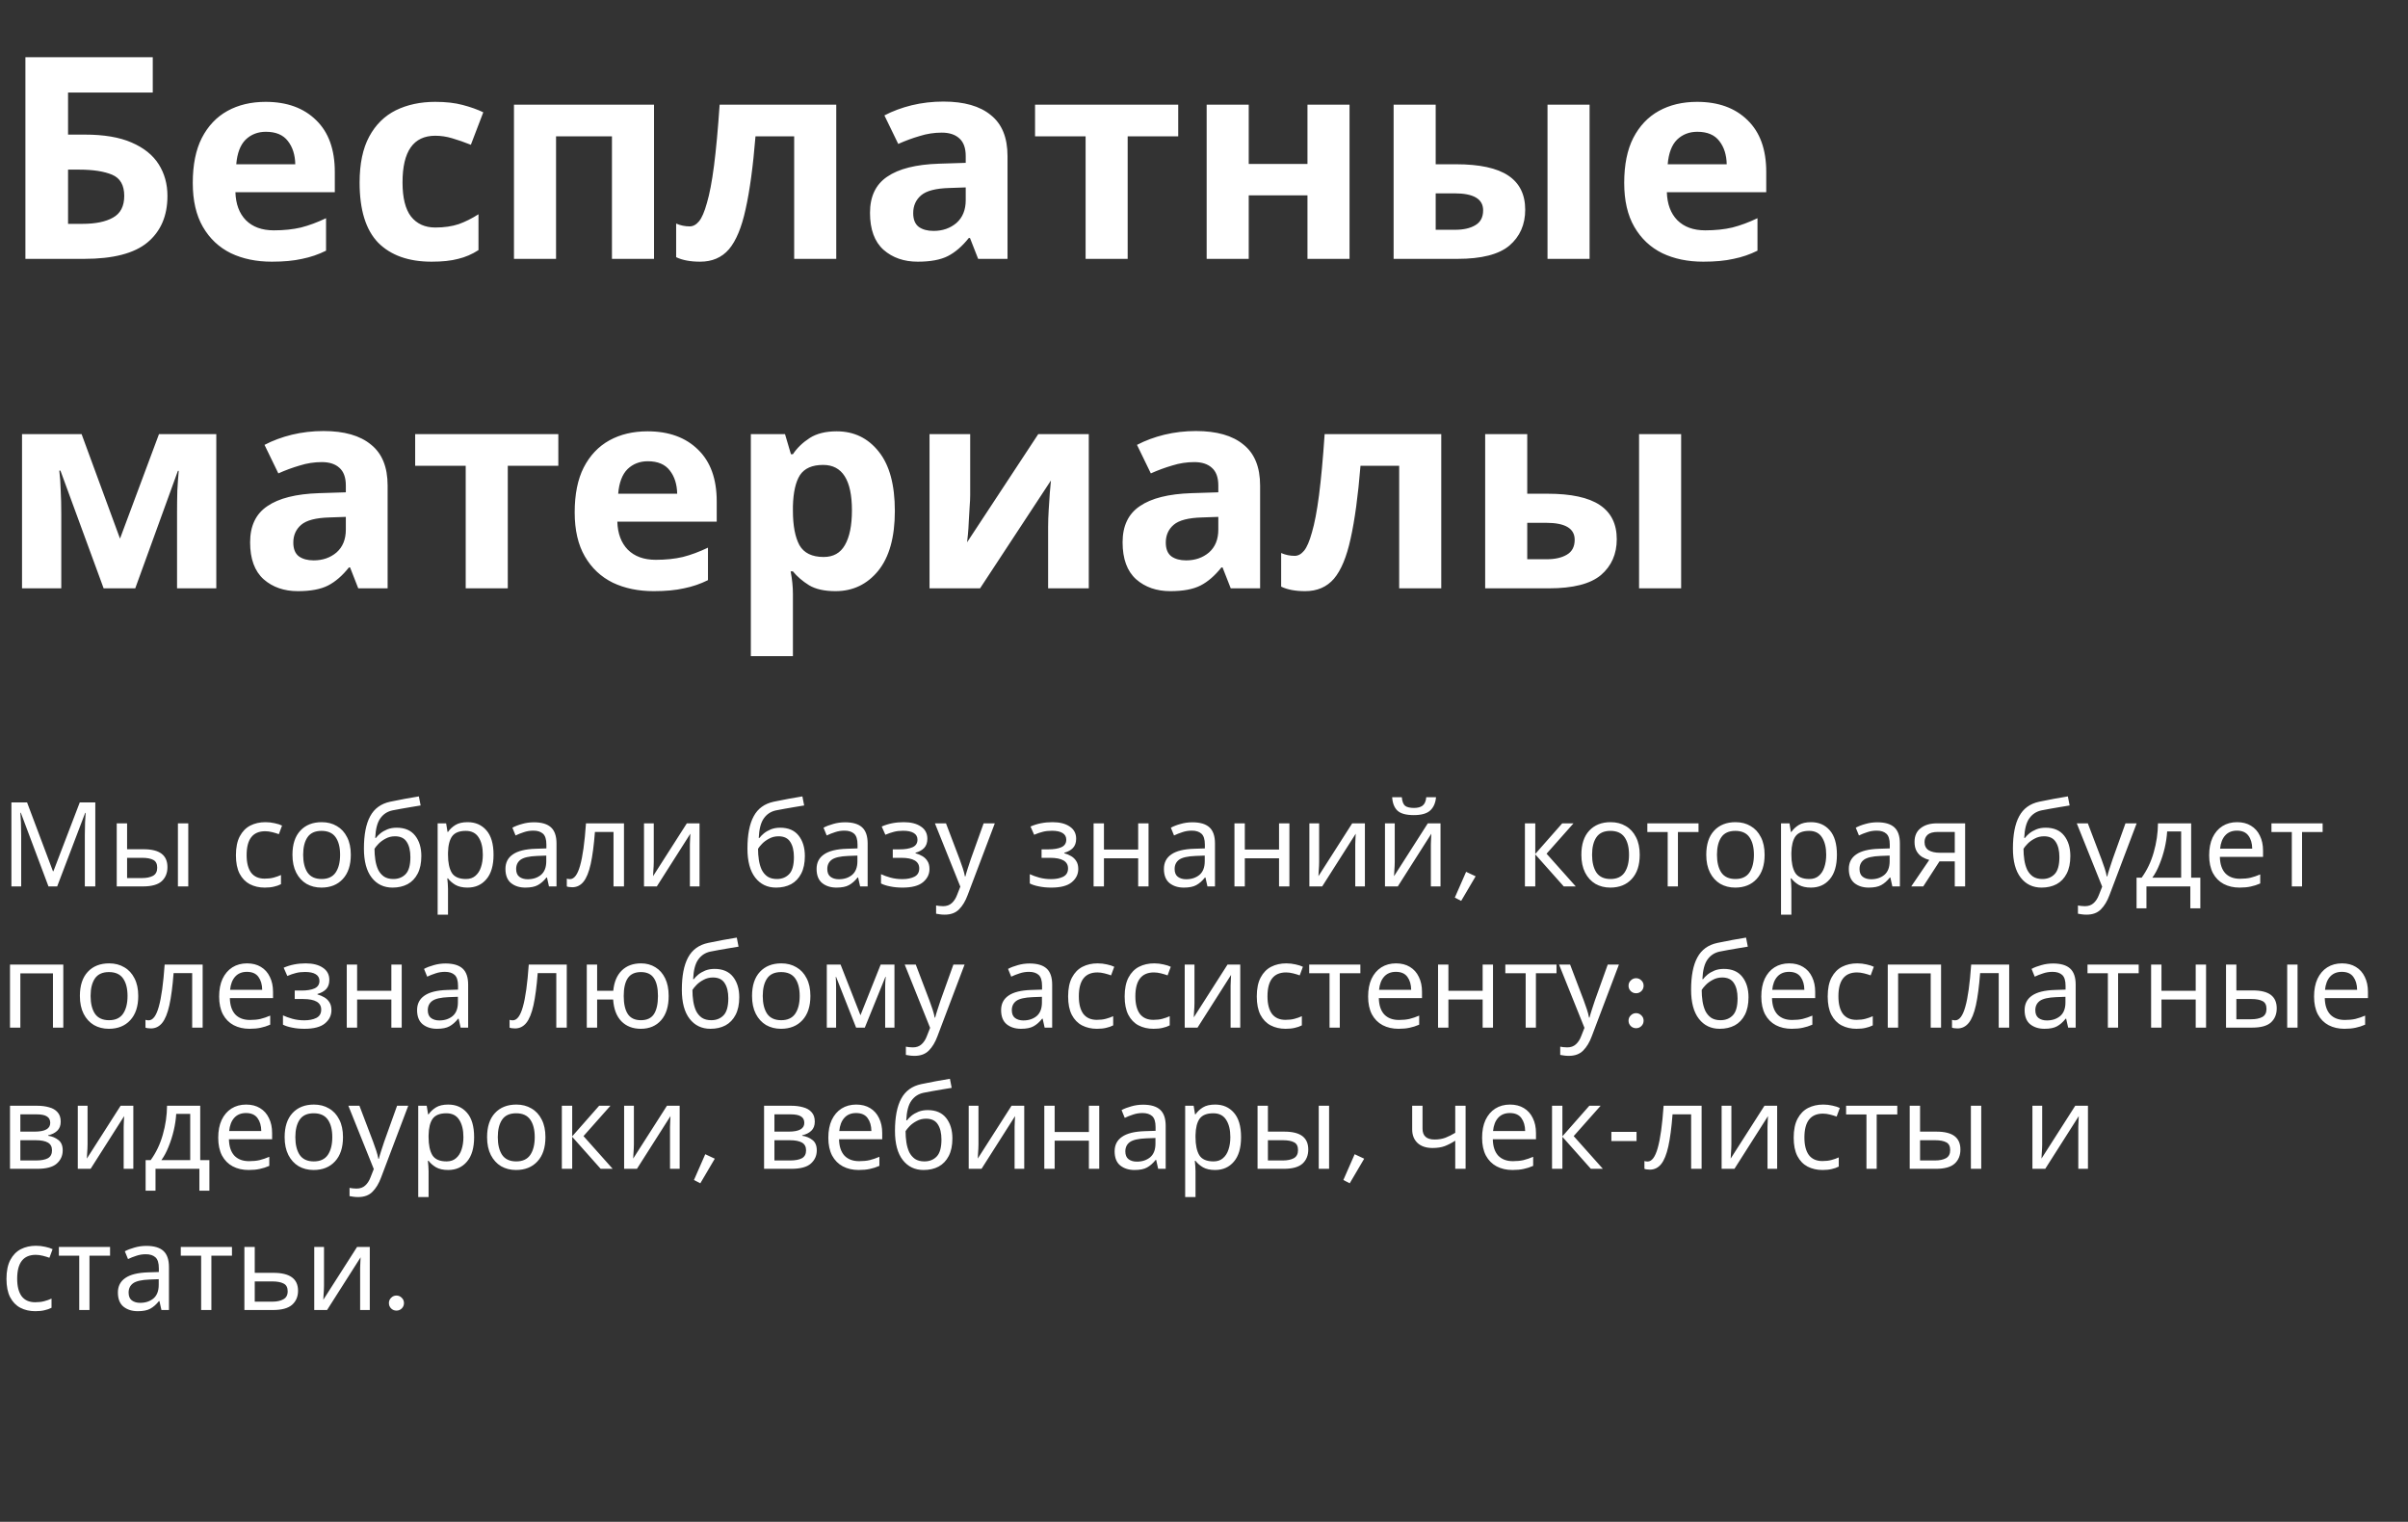
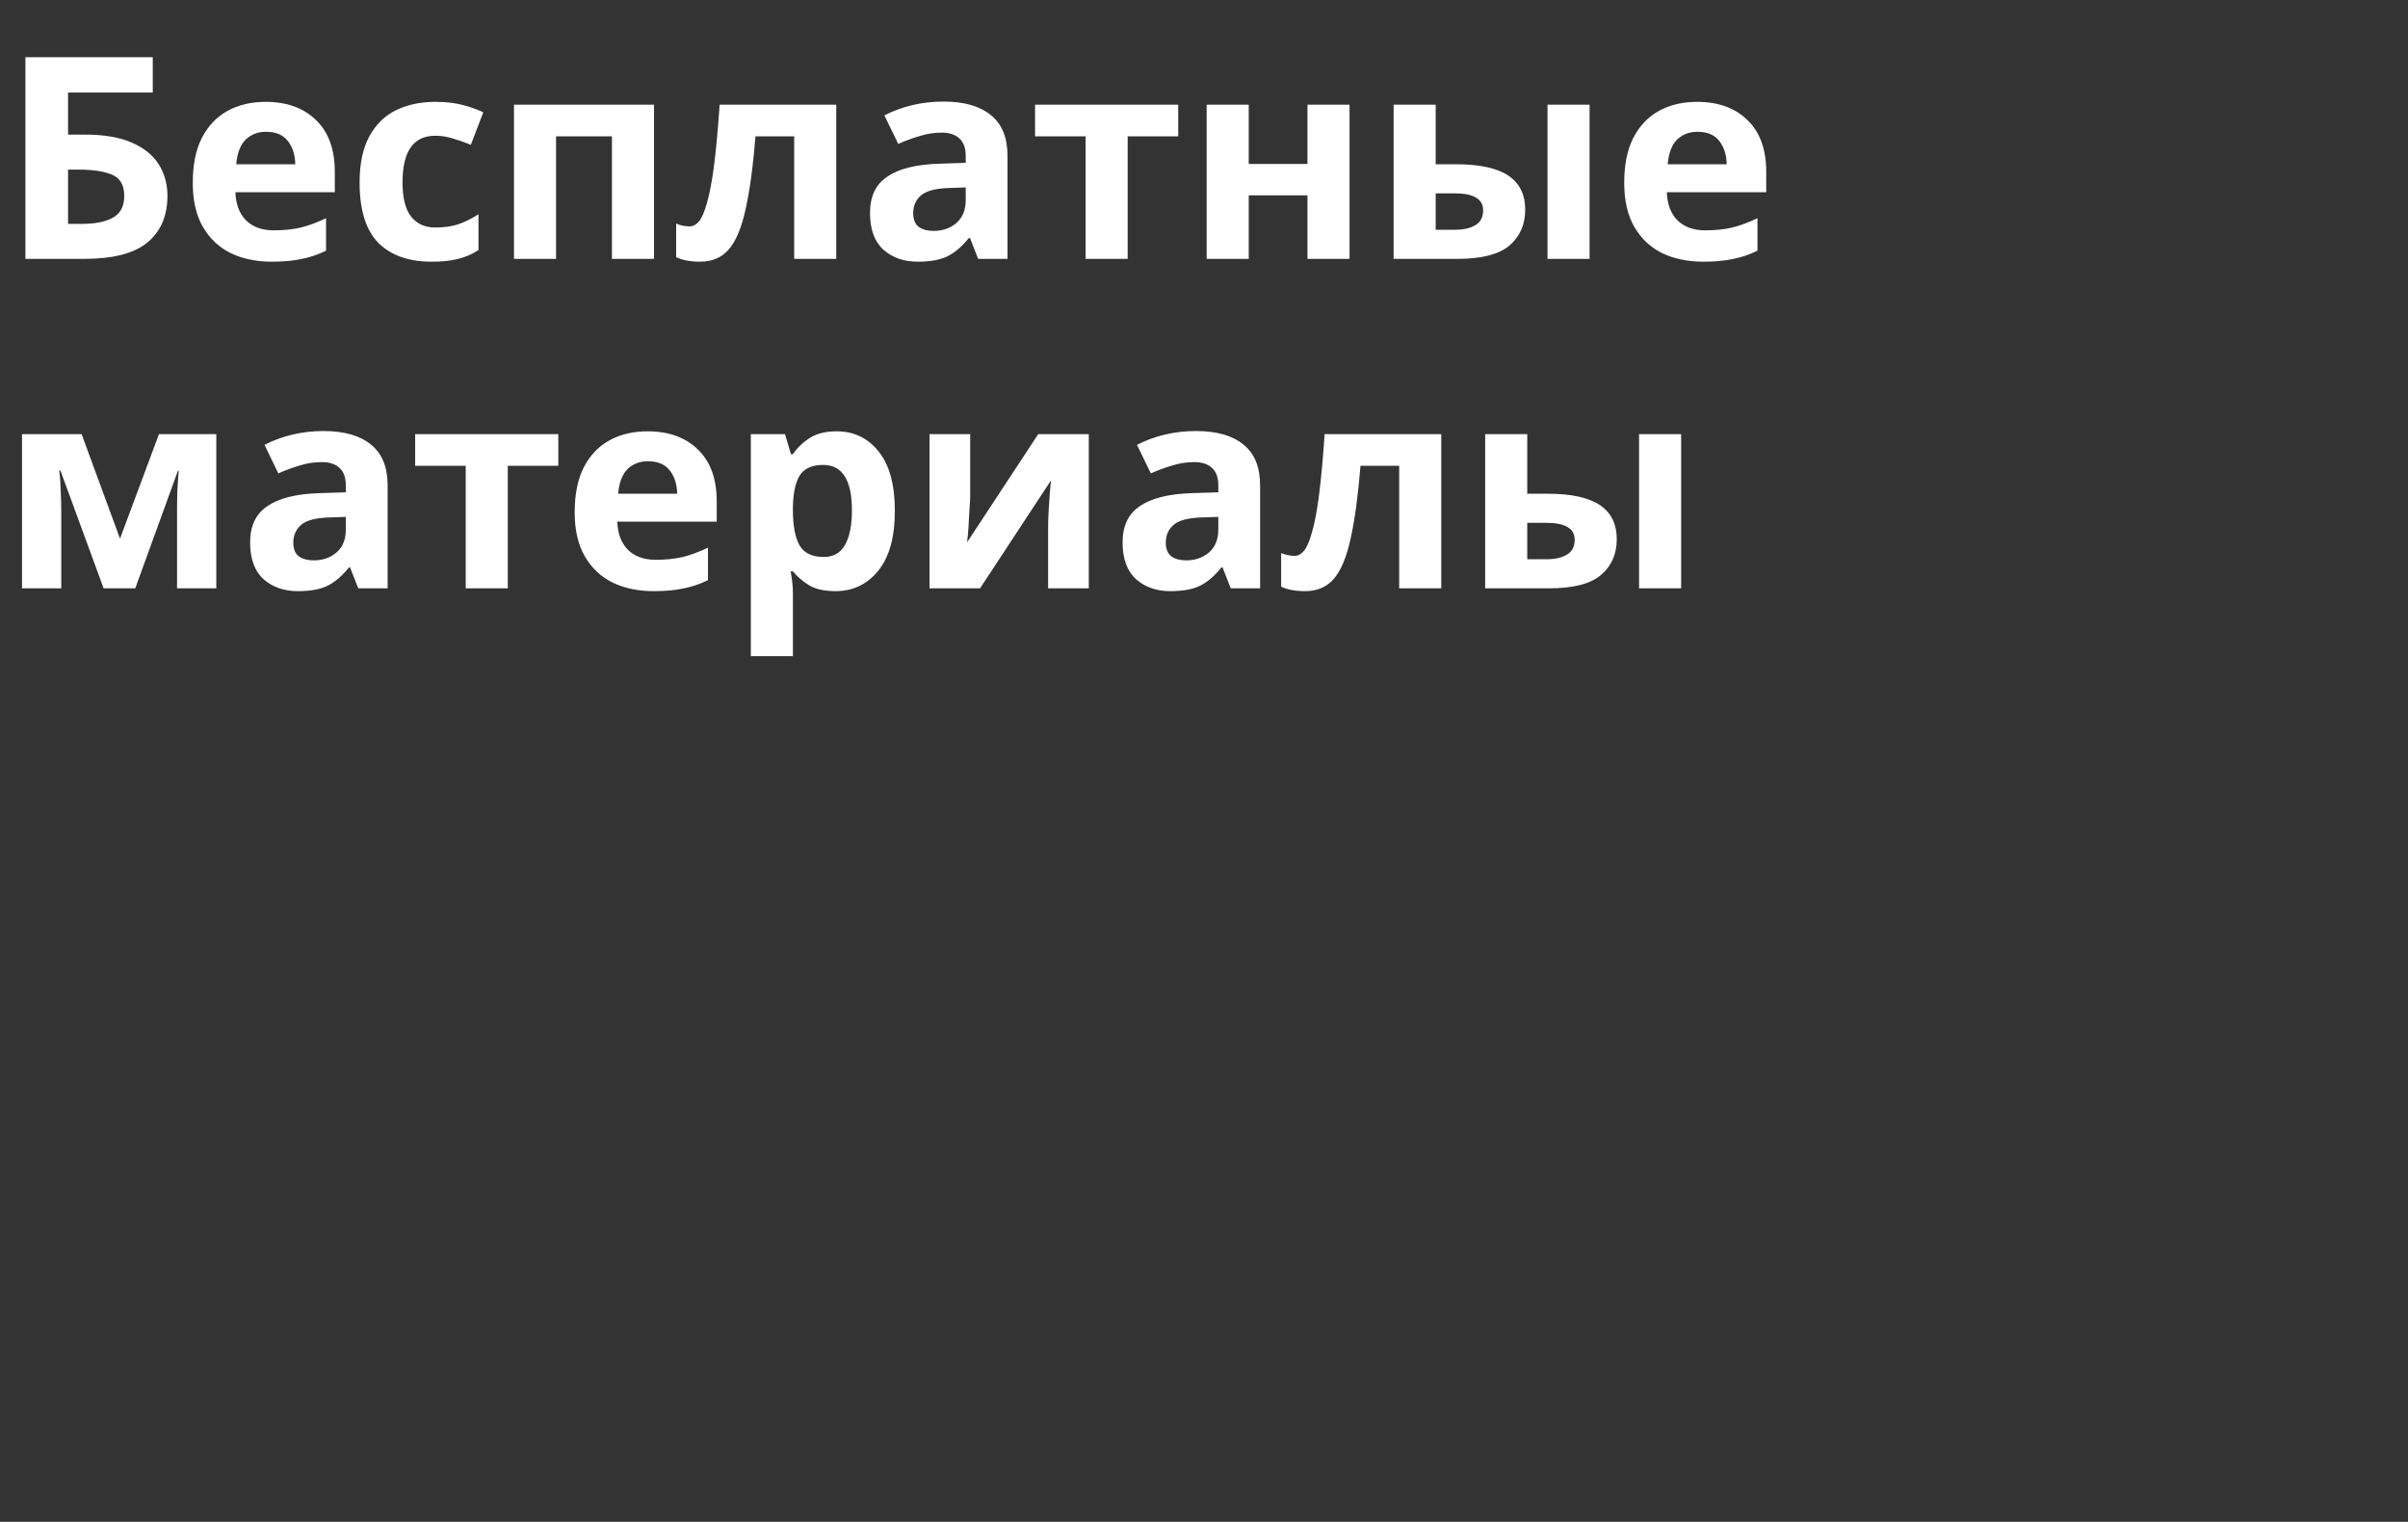
<svg xmlns="http://www.w3.org/2000/svg" width="307" height="194" viewBox="0 0 307 194" fill="none">
  <rect x="0" y="0" width="307" height="194" fill="#333333" stroke="none" />
  <path d="M3.24 33V7.296H19.476V11.796H8.676V17.16H10.836C13.26 17.16 15.24 17.496 16.776 18.168C18.336 18.84 19.488 19.764 20.232 20.94C20.976 22.116 21.348 23.46 21.348 24.972C21.348 27.516 20.496 29.496 18.792 30.912C17.112 32.304 14.424 33 10.728 33H3.24ZM8.676 28.536H10.512C12.168 28.536 13.464 28.272 14.4 27.744C15.36 27.216 15.84 26.292 15.84 24.972C15.84 23.604 15.324 22.704 14.292 22.272C13.26 21.84 11.856 21.624 10.08 21.624H8.676V28.536ZM33.865 12.984C36.577 12.984 38.725 13.764 40.309 15.324C41.893 16.86 42.685 19.056 42.685 21.912V24.504H30.013C30.061 26.016 30.505 27.204 31.345 28.068C32.209 28.932 33.397 29.364 34.909 29.364C36.181 29.364 37.333 29.244 38.365 29.004C39.397 28.74 40.465 28.344 41.569 27.816V31.956C40.609 32.436 39.589 32.784 38.509 33C37.453 33.24 36.169 33.36 34.657 33.36C32.689 33.36 30.949 33 29.437 32.28C27.925 31.536 26.737 30.42 25.873 28.932C25.009 27.444 24.577 25.572 24.577 23.316C24.577 21.012 24.961 19.104 25.729 17.592C26.521 16.056 27.613 14.904 29.005 14.136C30.397 13.368 32.017 12.984 33.865 12.984ZM33.901 16.8C32.869 16.8 32.005 17.136 31.309 17.808C30.637 18.48 30.241 19.524 30.121 20.94H37.645C37.621 19.74 37.309 18.756 36.709 17.988C36.109 17.196 35.173 16.8 33.901 16.8ZM55.027 33.36C52.099 33.36 49.831 32.556 48.223 30.948C46.639 29.316 45.847 26.76 45.847 23.28C45.847 20.88 46.255 18.924 47.071 17.412C47.887 15.9 49.015 14.784 50.455 14.064C51.919 13.344 53.599 12.984 55.495 12.984C56.839 12.984 58.003 13.116 58.987 13.38C59.995 13.644 60.871 13.956 61.615 14.316L60.031 18.456C59.191 18.12 58.399 17.844 57.655 17.628C56.935 17.412 56.215 17.304 55.495 17.304C52.711 17.304 51.319 19.284 51.319 23.244C51.319 25.212 51.679 26.664 52.399 27.6C53.143 28.536 54.175 29.004 55.495 29.004C56.623 29.004 57.619 28.86 58.483 28.572C59.347 28.26 60.187 27.84 61.003 27.312V31.884C60.187 32.412 59.323 32.784 58.411 33C57.523 33.24 56.395 33.36 55.027 33.36ZM83.383 13.344V33H78.019V17.376H70.891V33H65.527V13.344H83.383ZM106.615 33H101.251V17.376H96.319C96.007 21.216 95.587 24.312 95.059 26.664C94.555 28.992 93.847 30.696 92.935 31.776C92.023 32.832 90.799 33.36 89.263 33.36C88.015 33.36 86.995 33.168 86.203 32.784V28.5C86.755 28.74 87.331 28.86 87.931 28.86C88.363 28.86 88.759 28.644 89.119 28.212C89.479 27.78 89.815 27 90.127 25.872C90.463 24.744 90.763 23.172 91.027 21.156C91.291 19.116 91.531 16.512 91.747 13.344H106.615V33ZM120.278 12.948C122.918 12.948 124.934 13.524 126.326 14.676C127.742 15.804 128.45 17.544 128.45 19.896V33H124.706L123.662 30.336H123.518C122.678 31.392 121.79 32.16 120.854 32.64C119.918 33.12 118.634 33.36 117.002 33.36C115.25 33.36 113.798 32.856 112.646 31.848C111.494 30.816 110.918 29.244 110.918 27.132C110.918 25.044 111.65 23.508 113.114 22.524C114.578 21.516 116.774 20.964 119.702 20.868L123.122 20.76V19.896C123.122 18.864 122.846 18.108 122.294 17.628C121.766 17.148 121.022 16.908 120.062 16.908C119.102 16.908 118.166 17.052 117.254 17.34C116.342 17.604 115.43 17.94 114.518 18.348L112.754 14.712C113.81 14.16 114.974 13.728 116.246 13.416C117.542 13.104 118.886 12.948 120.278 12.948ZM123.122 23.892L121.034 23.964C119.306 24.012 118.106 24.324 117.434 24.9C116.762 25.476 116.426 26.232 116.426 27.168C116.426 27.984 116.666 28.572 117.146 28.932C117.626 29.268 118.25 29.436 119.018 29.436C120.17 29.436 121.142 29.1 121.934 28.428C122.726 27.732 123.122 26.76 123.122 25.512V23.892ZM150.213 17.376H143.769V33H138.405V17.376H131.961V13.344H150.213V17.376ZM159.203 13.344V20.904H166.691V13.344H172.055V33H166.691V24.9H159.203V33H153.839V13.344H159.203ZM177.675 33V13.344H183.039V20.94H185.631C188.631 20.94 190.851 21.42 192.291 22.38C193.731 23.34 194.451 24.792 194.451 26.736C194.451 28.632 193.779 30.156 192.435 31.308C191.091 32.436 188.883 33 185.811 33H177.675ZM197.295 33V13.344H202.659V33H197.295ZM183.039 29.292H185.523C186.579 29.292 187.431 29.1 188.079 28.716C188.751 28.332 189.087 27.696 189.087 26.808C189.087 25.368 187.875 24.648 185.451 24.648H183.039V29.292ZM216.361 12.984C219.073 12.984 221.221 13.764 222.805 15.324C224.389 16.86 225.181 19.056 225.181 21.912V24.504H212.509C212.557 26.016 213.001 27.204 213.841 28.068C214.705 28.932 215.893 29.364 217.405 29.364C218.677 29.364 219.829 29.244 220.861 29.004C221.893 28.74 222.961 28.344 224.065 27.816V31.956C223.105 32.436 222.085 32.784 221.005 33C219.949 33.24 218.665 33.36 217.153 33.36C215.185 33.36 213.445 33 211.933 32.28C210.421 31.536 209.233 30.42 208.369 28.932C207.505 27.444 207.073 25.572 207.073 23.316C207.073 21.012 207.457 19.104 208.225 17.592C209.017 16.056 210.109 14.904 211.501 14.136C212.893 13.368 214.513 12.984 216.361 12.984ZM216.397 16.8C215.365 16.8 214.501 17.136 213.805 17.808C213.133 18.48 212.737 19.524 212.617 20.94H220.141C220.117 19.74 219.805 18.756 219.205 17.988C218.605 17.196 217.669 16.8 216.397 16.8ZM27.576 55.344V75H22.572V65.352C22.572 64.392 22.584 63.456 22.608 62.544C22.656 61.632 22.716 60.792 22.788 60.024H22.68L17.244 75H13.212L7.704 59.988H7.56C7.656 60.78 7.716 61.632 7.74 62.544C7.788 63.432 7.812 64.416 7.812 65.496V75H2.808V55.344H10.404L15.3 68.664L20.268 55.344H27.576ZM41.247 54.948C43.887 54.948 45.903 55.524 47.295 56.676C48.711 57.804 49.419 59.544 49.419 61.896V75H45.675L44.631 72.336H44.487C43.647 73.392 42.759 74.16 41.823 74.64C40.887 75.12 39.603 75.36 37.971 75.36C36.219 75.36 34.767 74.856 33.615 73.848C32.463 72.816 31.887 71.244 31.887 69.132C31.887 67.044 32.619 65.508 34.083 64.524C35.547 63.516 37.743 62.964 40.671 62.868L44.091 62.76V61.896C44.091 60.864 43.815 60.108 43.263 59.628C42.735 59.148 41.991 58.908 41.031 58.908C40.071 58.908 39.135 59.052 38.223 59.34C37.311 59.604 36.399 59.94 35.487 60.348L33.723 56.712C34.779 56.16 35.943 55.728 37.215 55.416C38.511 55.104 39.855 54.948 41.247 54.948ZM44.091 65.892L42.003 65.964C40.275 66.012 39.075 66.324 38.403 66.9C37.731 67.476 37.395 68.232 37.395 69.168C37.395 69.984 37.635 70.572 38.115 70.932C38.595 71.268 39.219 71.436 39.987 71.436C41.139 71.436 42.111 71.1 42.903 70.428C43.695 69.732 44.091 68.76 44.091 67.512V65.892ZM71.182 59.376H64.738V75H59.374V59.376H52.93V55.344H71.182V59.376ZM82.556 54.984C85.268 54.984 87.416 55.764 89 57.324C90.584 58.86 91.376 61.056 91.376 63.912V66.504H78.704C78.752 68.016 79.196 69.204 80.036 70.068C80.9 70.932 82.088 71.364 83.6 71.364C84.872 71.364 86.024 71.244 87.056 71.004C88.088 70.74 89.156 70.344 90.26 69.816V73.956C89.3 74.436 88.28 74.784 87.2 75C86.144 75.24 84.86 75.36 83.348 75.36C81.38 75.36 79.64 75 78.128 74.28C76.616 73.536 75.428 72.42 74.564 70.932C73.7 69.444 73.268 67.572 73.268 65.316C73.268 63.012 73.652 61.104 74.42 59.592C75.212 58.056 76.304 56.904 77.696 56.136C79.088 55.368 80.708 54.984 82.556 54.984ZM82.592 58.8C81.56 58.8 80.696 59.136 80 59.808C79.328 60.48 78.932 61.524 78.812 62.94H86.336C86.312 61.74 86 60.756 85.4 59.988C84.8 59.196 83.864 58.8 82.592 58.8ZM106.67 54.984C108.878 54.984 110.666 55.848 112.034 57.576C113.402 59.28 114.086 61.8 114.086 65.136C114.086 68.472 113.378 71.016 111.962 72.768C110.546 74.496 108.734 75.36 106.526 75.36C105.11 75.36 103.982 75.108 103.142 74.604C102.302 74.076 101.618 73.488 101.09 72.84H100.802C100.994 73.848 101.09 74.808 101.09 75.72V83.64H95.726V55.344H100.082L100.838 57.9H101.09C101.618 57.108 102.326 56.424 103.214 55.848C104.102 55.272 105.254 54.984 106.67 54.984ZM104.942 59.268C103.55 59.268 102.566 59.7 101.99 60.564C101.438 61.428 101.138 62.748 101.09 64.524V65.1C101.09 66.996 101.366 68.46 101.918 69.492C102.494 70.5 103.526 71.004 105.014 71.004C106.238 71.004 107.138 70.5 107.714 69.492C108.314 68.46 108.614 66.984 108.614 65.064C108.614 61.2 107.39 59.268 104.942 59.268ZM123.691 55.344V63.12C123.691 63.528 123.667 64.032 123.619 64.632C123.595 65.232 123.559 65.844 123.511 66.468C123.487 67.092 123.451 67.644 123.403 68.124C123.355 68.604 123.319 68.94 123.295 69.132L132.367 55.344H138.811V75H133.627V67.152C133.627 66.504 133.651 65.796 133.699 65.028C133.747 64.236 133.795 63.504 133.843 62.832C133.915 62.136 133.963 61.608 133.987 61.248L124.951 75H118.507V55.344H123.691ZM152.481 54.948C155.121 54.948 157.137 55.524 158.529 56.676C159.945 57.804 160.653 59.544 160.653 61.896V75H156.909L155.865 72.336H155.721C154.881 73.392 153.993 74.16 153.057 74.64C152.121 75.12 150.837 75.36 149.205 75.36C147.453 75.36 146.001 74.856 144.849 73.848C143.697 72.816 143.121 71.244 143.121 69.132C143.121 67.044 143.853 65.508 145.317 64.524C146.781 63.516 148.977 62.964 151.905 62.868L155.325 62.76V61.896C155.325 60.864 155.049 60.108 154.497 59.628C153.969 59.148 153.225 58.908 152.265 58.908C151.305 58.908 150.369 59.052 149.457 59.34C148.545 59.604 147.633 59.94 146.721 60.348L144.957 56.712C146.013 56.16 147.177 55.728 148.449 55.416C149.745 55.104 151.089 54.948 152.481 54.948ZM155.325 65.892L153.237 65.964C151.509 66.012 150.309 66.324 149.637 66.9C148.965 67.476 148.629 68.232 148.629 69.168C148.629 69.984 148.869 70.572 149.349 70.932C149.829 71.268 150.453 71.436 151.221 71.436C152.373 71.436 153.345 71.1 154.137 70.428C154.929 69.732 155.325 68.76 155.325 67.512V65.892ZM183.748 75H178.384V59.376H173.452C173.14 63.216 172.72 66.312 172.192 68.664C171.688 70.992 170.98 72.696 170.068 73.776C169.156 74.832 167.932 75.36 166.396 75.36C165.148 75.36 164.128 75.168 163.336 74.784V70.5C163.888 70.74 164.464 70.86 165.064 70.86C165.496 70.86 165.892 70.644 166.252 70.212C166.612 69.78 166.948 69 167.26 67.872C167.596 66.744 167.896 65.172 168.16 63.156C168.424 61.116 168.664 58.512 168.88 55.344H183.748V75ZM189.347 75V55.344H194.711V62.94H197.303C200.303 62.94 202.523 63.42 203.963 64.38C205.403 65.34 206.123 66.792 206.123 68.736C206.123 70.632 205.451 72.156 204.107 73.308C202.763 74.436 200.555 75 197.483 75H189.347ZM208.967 75V55.344H214.331V75H208.967ZM194.711 71.292H197.195C198.251 71.292 199.103 71.1 199.751 70.716C200.423 70.332 200.759 69.696 200.759 68.808C200.759 67.368 199.547 66.648 197.123 66.648H194.711V71.292Z" fill="white" />
-   <path d="M6.18 113L2.655 103.61H2.595C2.625 103.92 2.65 104.34 2.67 104.87C2.69 105.39 2.7 105.935 2.7 106.505V113H1.455V102.29H3.45L6.75 111.065H6.81L10.17 102.29H12.15V113H10.815V106.415C10.815 105.895 10.825 105.38 10.845 104.87C10.875 104.36 10.9 103.945 10.92 103.625H10.86L7.29 113H6.18ZM14.883 113V104.96H16.203V108.26H18.288C19.328 108.26 20.098 108.45 20.598 108.83C21.098 109.21 21.348 109.78 21.348 110.54C21.348 111.29 21.103 111.89 20.613 112.34C20.123 112.78 19.328 113 18.228 113H14.883ZM22.683 113V104.96H24.003V113H22.683ZM16.203 111.935H18.108C18.678 111.935 19.143 111.84 19.503 111.65C19.863 111.45 20.043 111.105 20.043 110.615C20.043 110.125 19.878 109.795 19.548 109.625C19.218 109.445 18.743 109.355 18.123 109.355H16.203V111.935ZM33.753 113.15C33.043 113.15 32.408 113.005 31.848 112.715C31.298 112.425 30.863 111.975 30.543 111.365C30.233 110.755 30.078 109.975 30.078 109.025C30.078 108.035 30.243 107.23 30.573 106.61C30.903 105.99 31.348 105.535 31.908 105.245C32.478 104.955 33.123 104.81 33.843 104.81C34.253 104.81 34.648 104.855 35.028 104.945C35.408 105.025 35.718 105.125 35.958 105.245L35.553 106.34C35.313 106.25 35.033 106.165 34.713 106.085C34.393 106.005 34.093 105.965 33.813 105.965C32.233 105.965 31.443 106.98 31.443 109.01C31.443 109.98 31.633 110.725 32.013 111.245C32.403 111.755 32.978 112.01 33.738 112.01C34.178 112.01 34.563 111.965 34.893 111.875C35.233 111.785 35.543 111.675 35.823 111.545V112.715C35.553 112.855 35.253 112.96 34.923 113.03C34.603 113.11 34.213 113.15 33.753 113.15ZM44.725 108.965C44.725 110.295 44.385 111.325 43.705 112.055C43.035 112.785 42.125 113.15 40.975 113.15C40.265 113.15 39.63 112.99 39.07 112.67C38.52 112.34 38.085 111.865 37.765 111.245C37.445 110.615 37.285 109.855 37.285 108.965C37.285 107.635 37.62 106.61 38.29 105.89C38.96 105.17 39.87 104.81 41.02 104.81C41.75 104.81 42.39 104.975 42.94 105.305C43.5 105.625 43.935 106.095 44.245 106.715C44.565 107.325 44.725 108.075 44.725 108.965ZM38.65 108.965C38.65 109.915 38.835 110.67 39.205 111.23C39.585 111.78 40.185 112.055 41.005 112.055C41.815 112.055 42.41 111.78 42.79 111.23C43.17 110.67 43.36 109.915 43.36 108.965C43.36 108.015 43.17 107.27 42.79 106.73C42.41 106.19 41.81 105.92 40.99 105.92C40.17 105.92 39.575 106.19 39.205 106.73C38.835 107.27 38.65 108.015 38.65 108.965ZM46.397 108.17C46.397 106.41 46.662 105.04 47.192 104.06C47.722 103.07 48.577 102.45 49.757 102.2C50.407 102.06 51.042 101.935 51.662 101.825C52.282 101.715 52.862 101.615 53.402 101.525L53.627 102.68C53.277 102.73 52.882 102.795 52.442 102.875C52.002 102.945 51.567 103.02 51.137 103.1C50.707 103.17 50.337 103.24 50.027 103.31C49.377 103.45 48.862 103.79 48.482 104.33C48.102 104.86 47.887 105.69 47.837 106.82H47.927C48.067 106.63 48.257 106.435 48.497 106.235C48.747 106.035 49.042 105.865 49.382 105.725C49.732 105.585 50.127 105.515 50.567 105.515C51.607 105.515 52.392 105.85 52.922 106.52C53.452 107.19 53.717 108.06 53.717 109.13C53.717 110.02 53.562 110.765 53.252 111.365C52.942 111.965 52.512 112.415 51.962 112.715C51.412 113.005 50.772 113.15 50.042 113.15C48.932 113.15 48.047 112.725 47.387 111.875C46.727 111.025 46.397 109.79 46.397 108.17ZM50.147 112.055C50.797 112.055 51.322 111.845 51.722 111.425C52.122 111.005 52.322 110.285 52.322 109.265C52.322 108.445 52.167 107.8 51.857 107.33C51.557 106.85 51.057 106.61 50.357 106.61C49.917 106.61 49.517 106.71 49.157 106.91C48.797 107.1 48.497 107.32 48.257 107.57C48.017 107.82 47.847 108.03 47.747 108.2C47.747 108.69 47.782 109.165 47.852 109.625C47.922 110.085 48.042 110.5 48.212 110.87C48.392 111.23 48.637 111.52 48.947 111.74C49.267 111.95 49.667 112.055 50.147 112.055ZM59.621 104.81C60.611 104.81 61.407 105.155 62.007 105.845C62.617 106.535 62.922 107.575 62.922 108.965C62.922 110.335 62.617 111.375 62.007 112.085C61.407 112.795 60.606 113.15 59.606 113.15C58.986 113.15 58.471 113.035 58.062 112.805C57.661 112.565 57.346 112.29 57.117 111.98H57.026C57.047 112.15 57.066 112.365 57.087 112.625C57.106 112.885 57.117 113.11 57.117 113.3V116.6H55.797V104.96H56.877L57.056 106.055H57.117C57.356 105.705 57.672 105.41 58.062 105.17C58.452 104.93 58.971 104.81 59.621 104.81ZM59.382 105.92C58.562 105.92 57.981 106.15 57.642 106.61C57.312 107.07 57.136 107.77 57.117 108.71V108.965C57.117 109.955 57.276 110.72 57.596 111.26C57.926 111.79 58.532 112.055 59.411 112.055C59.901 112.055 60.301 111.92 60.611 111.65C60.931 111.38 61.166 111.015 61.316 110.555C61.477 110.085 61.556 109.55 61.556 108.95C61.556 108.03 61.377 107.295 61.017 106.745C60.666 106.195 60.121 105.92 59.382 105.92ZM68.07 104.825C69.05 104.825 69.775 105.04 70.245 105.47C70.715 105.9 70.95 106.585 70.95 107.525V113H69.99L69.735 111.86H69.675C69.325 112.3 68.955 112.625 68.565 112.835C68.185 113.045 67.655 113.15 66.975 113.15C66.245 113.15 65.64 112.96 65.16 112.58C64.68 112.19 64.44 111.585 64.44 110.765C64.44 109.965 64.755 109.35 65.385 108.92C66.015 108.48 66.985 108.24 68.295 108.2L69.66 108.155V107.675C69.66 107.005 69.515 106.54 69.225 106.28C68.935 106.02 68.525 105.89 67.995 105.89C67.575 105.89 67.175 105.955 66.795 106.085C66.415 106.205 66.06 106.345 65.73 106.505L65.325 105.515C65.675 105.325 66.09 105.165 66.57 105.035C67.05 104.895 67.55 104.825 68.07 104.825ZM69.645 109.07L68.46 109.115C67.46 109.155 66.765 109.315 66.375 109.595C65.995 109.875 65.805 110.27 65.805 110.78C65.805 111.23 65.94 111.56 66.21 111.77C66.49 111.98 66.845 112.085 67.275 112.085C67.955 112.085 68.52 111.9 68.97 111.53C69.42 111.15 69.645 110.57 69.645 109.79V109.07ZM79.553 113H78.218V106.055H75.848C75.718 107.745 75.538 109.11 75.308 110.15C75.078 111.18 74.773 111.93 74.393 112.4C74.013 112.87 73.533 113.105 72.953 113.105C72.823 113.105 72.693 113.095 72.563 113.075C72.443 113.065 72.343 113.04 72.263 113V112.01C72.323 112.03 72.388 112.045 72.458 112.055C72.528 112.065 72.598 112.07 72.668 112.07C73.208 112.07 73.638 111.495 73.958 110.345C74.288 109.195 74.538 107.4 74.708 104.96H79.553V113ZM83.35 104.96V109.865C83.35 109.985 83.345 110.165 83.335 110.405C83.325 110.645 83.31 110.885 83.29 111.125C83.28 111.365 83.27 111.555 83.26 111.695L87.565 104.96H89.185V113H87.955V108.26C87.955 108.1 87.955 107.89 87.955 107.63C87.965 107.37 87.975 107.115 87.985 106.865C87.995 106.605 88.005 106.41 88.015 106.28L83.74 113H82.105V104.96H83.35ZM95.293 108.17C95.293 106.41 95.558 105.04 96.088 104.06C96.618 103.07 97.474 102.45 98.653 102.2C99.303 102.06 99.939 101.935 100.558 101.825C101.178 101.715 101.758 101.615 102.298 101.525L102.523 102.68C102.173 102.73 101.778 102.795 101.338 102.875C100.898 102.945 100.463 103.02 100.033 103.1C99.603 103.17 99.234 103.24 98.924 103.31C98.273 103.45 97.758 103.79 97.379 104.33C96.999 104.86 96.784 105.69 96.734 106.82H96.823C96.963 106.63 97.153 106.435 97.394 106.235C97.644 106.035 97.939 105.865 98.278 105.725C98.629 105.585 99.023 105.515 99.463 105.515C100.503 105.515 101.288 105.85 101.818 106.52C102.348 107.19 102.613 108.06 102.613 109.13C102.613 110.02 102.458 110.765 102.148 111.365C101.838 111.965 101.408 112.415 100.858 112.715C100.308 113.005 99.668 113.15 98.939 113.15C97.829 113.15 96.944 112.725 96.284 111.875C95.624 111.025 95.293 109.79 95.293 108.17ZM99.043 112.055C99.694 112.055 100.218 111.845 100.618 111.425C101.018 111.005 101.218 110.285 101.218 109.265C101.218 108.445 101.063 107.8 100.753 107.33C100.453 106.85 99.954 106.61 99.254 106.61C98.814 106.61 98.413 106.71 98.053 106.91C97.694 107.1 97.394 107.32 97.153 107.57C96.913 107.82 96.743 108.03 96.644 108.2C96.644 108.69 96.678 109.165 96.749 109.625C96.819 110.085 96.939 110.5 97.109 110.87C97.288 111.23 97.534 111.52 97.844 111.74C98.163 111.95 98.564 112.055 99.043 112.055ZM107.738 104.825C108.718 104.825 109.443 105.04 109.913 105.47C110.383 105.9 110.618 106.585 110.618 107.525V113H109.658L109.403 111.86H109.343C108.993 112.3 108.623 112.625 108.233 112.835C107.853 113.045 107.323 113.15 106.643 113.15C105.913 113.15 105.308 112.96 104.828 112.58C104.348 112.19 104.108 111.585 104.108 110.765C104.108 109.965 104.423 109.35 105.053 108.92C105.683 108.48 106.653 108.24 107.963 108.2L109.328 108.155V107.675C109.328 107.005 109.183 106.54 108.893 106.28C108.603 106.02 108.193 105.89 107.663 105.89C107.243 105.89 106.843 105.955 106.463 106.085C106.083 106.205 105.728 106.345 105.398 106.505L104.993 105.515C105.343 105.325 105.758 105.165 106.238 105.035C106.718 104.895 107.218 104.825 107.738 104.825ZM109.313 109.07L108.128 109.115C107.128 109.155 106.433 109.315 106.043 109.595C105.663 109.875 105.473 110.27 105.473 110.78C105.473 111.23 105.608 111.56 105.878 111.77C106.158 111.98 106.513 112.085 106.943 112.085C107.623 112.085 108.188 111.9 108.638 111.53C109.088 111.15 109.313 110.57 109.313 109.79V109.07ZM115.216 104.81C116.136 104.81 116.866 104.995 117.406 105.365C117.956 105.725 118.231 106.245 118.231 106.925C118.231 107.415 118.096 107.805 117.826 108.095C117.556 108.375 117.186 108.58 116.716 108.71V108.77C117.036 108.86 117.331 108.985 117.601 109.145C117.871 109.305 118.086 109.515 118.246 109.775C118.416 110.035 118.501 110.37 118.501 110.78C118.501 111.45 118.221 112.015 117.661 112.475C117.111 112.925 116.246 113.15 115.066 113.15C114.486 113.15 113.961 113.1 113.491 113C113.021 112.91 112.631 112.785 112.321 112.625V111.44C112.661 111.6 113.061 111.745 113.521 111.875C113.991 112.005 114.501 112.07 115.051 112.07C115.651 112.07 116.156 111.97 116.566 111.77C116.986 111.56 117.196 111.205 117.196 110.705C117.196 109.805 116.431 109.355 114.901 109.355H113.821V108.275H114.691C115.381 108.275 115.931 108.185 116.341 108.005C116.761 107.815 116.971 107.495 116.971 107.045C116.971 106.665 116.811 106.38 116.491 106.19C116.181 106 115.731 105.905 115.141 105.905C114.701 105.905 114.311 105.95 113.971 106.04C113.641 106.12 113.276 106.245 112.876 106.415L112.411 105.365C113.251 104.995 114.186 104.81 115.216 104.81ZM119.195 104.96H120.605L122.345 109.535C122.495 109.935 122.63 110.32 122.75 110.69C122.87 111.05 122.96 111.395 123.02 111.725H123.08C123.14 111.475 123.235 111.15 123.365 110.75C123.495 110.34 123.63 109.93 123.77 109.52L125.405 104.96H126.83L123.365 114.11C123.085 114.87 122.72 115.475 122.27 115.925C121.83 116.375 121.22 116.6 120.44 116.6C120.2 116.6 119.99 116.585 119.81 116.555C119.63 116.535 119.475 116.51 119.345 116.48V115.43C119.455 115.45 119.585 115.47 119.735 115.49C119.895 115.51 120.06 115.52 120.23 115.52C120.69 115.52 121.06 115.39 121.34 115.13C121.63 114.87 121.855 114.525 122.015 114.095L122.435 113.03L119.195 104.96ZM134.186 104.81C135.106 104.81 135.836 104.995 136.376 105.365C136.926 105.725 137.201 106.245 137.201 106.925C137.201 107.415 137.066 107.805 136.796 108.095C136.526 108.375 136.156 108.58 135.686 108.71V108.77C136.006 108.86 136.301 108.985 136.571 109.145C136.841 109.305 137.056 109.515 137.216 109.775C137.386 110.035 137.471 110.37 137.471 110.78C137.471 111.45 137.191 112.015 136.631 112.475C136.081 112.925 135.216 113.15 134.036 113.15C133.456 113.15 132.931 113.1 132.461 113C131.991 112.91 131.601 112.785 131.291 112.625V111.44C131.631 111.6 132.031 111.745 132.491 111.875C132.961 112.005 133.471 112.07 134.021 112.07C134.621 112.07 135.126 111.97 135.536 111.77C135.956 111.56 136.166 111.205 136.166 110.705C136.166 109.805 135.401 109.355 133.871 109.355H132.791V108.275H133.661C134.351 108.275 134.901 108.185 135.311 108.005C135.731 107.815 135.941 107.495 135.941 107.045C135.941 106.665 135.781 106.38 135.461 106.19C135.151 106 134.701 105.905 134.111 105.905C133.671 105.905 133.281 105.95 132.941 106.04C132.611 106.12 132.246 106.245 131.846 106.415L131.381 105.365C132.221 104.995 133.156 104.81 134.186 104.81ZM140.744 104.96V108.305H145.109V104.96H146.429V113H145.109V109.415H140.744V113H139.424V104.96H140.744ZM152.02 104.825C153 104.825 153.725 105.04 154.195 105.47C154.665 105.9 154.9 106.585 154.9 107.525V113H153.94L153.685 111.86H153.625C153.275 112.3 152.905 112.625 152.515 112.835C152.135 113.045 151.605 113.15 150.925 113.15C150.195 113.15 149.59 112.96 149.11 112.58C148.63 112.19 148.39 111.585 148.39 110.765C148.39 109.965 148.705 109.35 149.335 108.92C149.965 108.48 150.935 108.24 152.245 108.2L153.61 108.155V107.675C153.61 107.005 153.465 106.54 153.175 106.28C152.885 106.02 152.475 105.89 151.945 105.89C151.525 105.89 151.125 105.955 150.745 106.085C150.365 106.205 150.01 106.345 149.68 106.505L149.275 105.515C149.625 105.325 150.04 105.165 150.52 105.035C151 104.895 151.5 104.825 152.02 104.825ZM153.595 109.07L152.41 109.115C151.41 109.155 150.715 109.315 150.325 109.595C149.945 109.875 149.755 110.27 149.755 110.78C149.755 111.23 149.89 111.56 150.16 111.77C150.44 111.98 150.795 112.085 151.225 112.085C151.905 112.085 152.47 111.9 152.92 111.53C153.37 111.15 153.595 110.57 153.595 109.79V109.07ZM158.703 104.96V108.305H163.068V104.96H164.388V113H163.068V109.415H158.703V113H157.383V104.96H158.703ZM168.179 104.96V109.865C168.179 109.985 168.174 110.165 168.164 110.405C168.154 110.645 168.139 110.885 168.119 111.125C168.109 111.365 168.099 111.555 168.089 111.695L172.394 104.96H174.014V113H172.784V108.26C172.784 108.1 172.784 107.89 172.784 107.63C172.794 107.37 172.804 107.115 172.814 106.865C172.824 106.605 172.834 106.41 172.844 106.28L168.569 113H166.934V104.96H168.179ZM177.818 104.96V109.865C177.818 109.985 177.813 110.165 177.803 110.405C177.793 110.645 177.778 110.885 177.758 111.125C177.748 111.365 177.738 111.555 177.728 111.695L182.033 104.96H183.653V113H182.423V108.26C182.423 108.1 182.423 107.89 182.423 107.63C182.433 107.37 182.443 107.115 182.453 106.865C182.463 106.605 182.473 106.41 182.483 106.28L178.208 113H176.573V104.96H177.818ZM183.083 101.63C183.013 102.38 182.758 102.95 182.318 103.34C181.888 103.72 181.198 103.91 180.248 103.91C179.268 103.91 178.573 103.72 178.163 103.34C177.763 102.96 177.538 102.39 177.488 101.63H178.718C178.768 102.17 178.908 102.535 179.138 102.725C179.378 102.905 179.758 102.995 180.278 102.995C180.738 102.995 181.098 102.9 181.358 102.71C181.628 102.51 181.788 102.15 181.838 101.63H183.083ZM186.287 114.845L185.477 114.425L186.917 111.14L188.132 111.71L186.287 114.845ZM199.17 104.96H200.61L197.175 108.83L200.895 113H199.365L195.735 108.92V113H194.415V104.96H195.735V108.86L199.17 104.96ZM209.051 108.965C209.051 110.295 208.711 111.325 208.031 112.055C207.361 112.785 206.451 113.15 205.301 113.15C204.591 113.15 203.956 112.99 203.396 112.67C202.846 112.34 202.411 111.865 202.091 111.245C201.771 110.615 201.611 109.855 201.611 108.965C201.611 107.635 201.946 106.61 202.616 105.89C203.286 105.17 204.196 104.81 205.346 104.81C206.076 104.81 206.716 104.975 207.266 105.305C207.826 105.625 208.261 106.095 208.571 106.715C208.891 107.325 209.051 108.075 209.051 108.965ZM202.976 108.965C202.976 109.915 203.161 110.67 203.531 111.23C203.911 111.78 204.511 112.055 205.331 112.055C206.141 112.055 206.736 111.78 207.116 111.23C207.496 110.67 207.686 109.915 207.686 108.965C207.686 108.015 207.496 107.27 207.116 106.73C206.736 106.19 206.136 105.92 205.316 105.92C204.496 105.92 203.901 106.19 203.531 106.73C203.161 107.27 202.976 108.015 202.976 108.965ZM216.547 106.07H213.922V113H212.617V106.07H210.022V104.96H216.547V106.07ZM224.974 108.965C224.974 110.295 224.634 111.325 223.954 112.055C223.284 112.785 222.374 113.15 221.224 113.15C220.514 113.15 219.879 112.99 219.319 112.67C218.769 112.34 218.334 111.865 218.014 111.245C217.694 110.615 217.534 109.855 217.534 108.965C217.534 107.635 217.869 106.61 218.539 105.89C219.209 105.17 220.119 104.81 221.269 104.81C221.999 104.81 222.639 104.975 223.189 105.305C223.749 105.625 224.184 106.095 224.494 106.715C224.814 107.325 224.974 108.075 224.974 108.965ZM218.899 108.965C218.899 109.915 219.084 110.67 219.454 111.23C219.834 111.78 220.434 112.055 221.254 112.055C222.064 112.055 222.659 111.78 223.039 111.23C223.419 110.67 223.609 109.915 223.609 108.965C223.609 108.015 223.419 107.27 223.039 106.73C222.659 106.19 222.059 105.92 221.239 105.92C220.419 105.92 219.824 106.19 219.454 106.73C219.084 107.27 218.899 108.015 218.899 108.965ZM230.891 104.81C231.881 104.81 232.676 105.155 233.276 105.845C233.886 106.535 234.191 107.575 234.191 108.965C234.191 110.335 233.886 111.375 233.276 112.085C232.676 112.795 231.876 113.15 230.876 113.15C230.256 113.15 229.741 113.035 229.331 112.805C228.931 112.565 228.616 112.29 228.386 111.98H228.296C228.316 112.15 228.336 112.365 228.356 112.625C228.376 112.885 228.386 113.11 228.386 113.3V116.6H227.066V104.96H228.146L228.326 106.055H228.386C228.626 105.705 228.941 105.41 229.331 105.17C229.721 104.93 230.241 104.81 230.891 104.81ZM230.651 105.92C229.831 105.92 229.251 106.15 228.911 106.61C228.581 107.07 228.406 107.77 228.386 108.71V108.965C228.386 109.955 228.546 110.72 228.866 111.26C229.196 111.79 229.801 112.055 230.681 112.055C231.171 112.055 231.571 111.92 231.881 111.65C232.201 111.38 232.436 111.015 232.586 110.555C232.746 110.085 232.826 109.55 232.826 108.95C232.826 108.03 232.646 107.295 232.286 106.745C231.936 106.195 231.391 105.92 230.651 105.92ZM239.34 104.825C240.32 104.825 241.045 105.04 241.515 105.47C241.985 105.9 242.22 106.585 242.22 107.525V113H241.26L241.005 111.86H240.945C240.595 112.3 240.225 112.625 239.835 112.835C239.455 113.045 238.925 113.15 238.245 113.15C237.515 113.15 236.91 112.96 236.43 112.58C235.95 112.19 235.71 111.585 235.71 110.765C235.71 109.965 236.025 109.35 236.655 108.92C237.285 108.48 238.255 108.24 239.565 108.2L240.93 108.155V107.675C240.93 107.005 240.785 106.54 240.495 106.28C240.205 106.02 239.795 105.89 239.265 105.89C238.845 105.89 238.445 105.955 238.065 106.085C237.685 106.205 237.33 106.345 237 106.505L236.595 105.515C236.945 105.325 237.36 105.165 237.84 105.035C238.32 104.895 238.82 104.825 239.34 104.825ZM240.915 109.07L239.73 109.115C238.73 109.155 238.035 109.315 237.645 109.595C237.265 109.875 237.075 110.27 237.075 110.78C237.075 111.23 237.21 111.56 237.48 111.77C237.76 111.98 238.115 112.085 238.545 112.085C239.225 112.085 239.79 111.9 240.24 111.53C240.69 111.15 240.915 110.57 240.915 109.79V109.07ZM245.198 113H243.668L245.963 109.625C245.653 109.545 245.353 109.42 245.063 109.25C244.773 109.07 244.538 108.825 244.358 108.515C244.178 108.195 244.088 107.8 244.088 107.33C244.088 106.56 244.348 105.975 244.868 105.575C245.388 105.165 246.078 104.96 246.938 104.96H250.538V113H249.218V109.805H247.268L245.198 113ZM245.363 107.345C245.363 107.805 245.533 108.15 245.873 108.38C246.223 108.6 246.708 108.71 247.328 108.71H249.218V106.055H247.073C246.463 106.055 246.023 106.175 245.753 106.415C245.493 106.655 245.363 106.965 245.363 107.345ZM256.631 108.17C256.631 106.41 256.896 105.04 257.426 104.06C257.956 103.07 258.811 102.45 259.991 102.2C260.641 102.06 261.276 101.935 261.896 101.825C262.516 101.715 263.096 101.615 263.636 101.525L263.861 102.68C263.511 102.73 263.116 102.795 262.676 102.875C262.236 102.945 261.801 103.02 261.371 103.1C260.941 103.17 260.571 103.24 260.261 103.31C259.611 103.45 259.096 103.79 258.716 104.33C258.336 104.86 258.121 105.69 258.071 106.82H258.161C258.301 106.63 258.491 106.435 258.731 106.235C258.981 106.035 259.276 105.865 259.616 105.725C259.966 105.585 260.361 105.515 260.801 105.515C261.841 105.515 262.626 105.85 263.156 106.52C263.686 107.19 263.951 108.06 263.951 109.13C263.951 110.02 263.796 110.765 263.486 111.365C263.176 111.965 262.746 112.415 262.196 112.715C261.646 113.005 261.006 113.15 260.276 113.15C259.166 113.15 258.281 112.725 257.621 111.875C256.961 111.025 256.631 109.79 256.631 108.17ZM260.381 112.055C261.031 112.055 261.556 111.845 261.956 111.425C262.356 111.005 262.556 110.285 262.556 109.265C262.556 108.445 262.401 107.8 262.091 107.33C261.791 106.85 261.291 106.61 260.591 106.61C260.151 106.61 259.751 106.71 259.391 106.91C259.031 107.1 258.731 107.32 258.491 107.57C258.251 107.82 258.081 108.03 257.981 108.2C257.981 108.69 258.016 109.165 258.086 109.625C258.156 110.085 258.276 110.5 258.446 110.87C258.626 111.23 258.871 111.52 259.181 111.74C259.501 111.95 259.901 112.055 260.381 112.055ZM264.771 104.96H266.181L267.921 109.535C268.071 109.935 268.206 110.32 268.326 110.69C268.446 111.05 268.536 111.395 268.596 111.725H268.656C268.716 111.475 268.811 111.15 268.941 110.75C269.071 110.34 269.206 109.93 269.346 109.52L270.981 104.96H272.406L268.941 114.11C268.661 114.87 268.296 115.475 267.846 115.925C267.406 116.375 266.796 116.6 266.016 116.6C265.776 116.6 265.566 116.585 265.386 116.555C265.206 116.535 265.051 116.51 264.921 116.48V115.43C265.031 115.45 265.161 115.47 265.311 115.49C265.471 115.51 265.636 115.52 265.806 115.52C266.266 115.52 266.636 115.39 266.916 115.13C267.206 114.87 267.431 114.525 267.591 114.095L268.011 113.03L264.771 104.96ZM279.354 104.96V111.89H280.524V115.79H279.249V113H273.654V115.79H272.394V111.89H273.039C273.729 110.94 274.244 109.86 274.584 108.65C274.934 107.43 275.114 106.2 275.124 104.96H279.354ZM278.079 105.995H276.294C276.254 106.675 276.149 107.38 275.979 108.11C275.809 108.83 275.589 109.52 275.319 110.18C275.059 110.84 274.754 111.41 274.404 111.89H278.079V105.995ZM285.205 104.81C285.895 104.81 286.485 104.96 286.975 105.26C287.475 105.56 287.855 105.985 288.115 106.535C288.385 107.075 288.52 107.71 288.52 108.44V109.235H283.015C283.035 110.145 283.265 110.84 283.705 111.32C284.155 111.79 284.78 112.025 285.58 112.025C286.09 112.025 286.54 111.98 286.93 111.89C287.33 111.79 287.74 111.65 288.16 111.47V112.625C287.75 112.805 287.345 112.935 286.945 113.015C286.545 113.105 286.07 113.15 285.52 113.15C284.76 113.15 284.085 112.995 283.495 112.685C282.915 112.375 282.46 111.915 282.13 111.305C281.81 110.685 281.65 109.93 281.65 109.04C281.65 108.16 281.795 107.405 282.085 106.775C282.385 106.145 282.8 105.66 283.33 105.32C283.87 104.98 284.495 104.81 285.205 104.81ZM285.19 105.89C284.56 105.89 284.06 106.095 283.69 106.505C283.33 106.905 283.115 107.465 283.045 108.185H287.14C287.13 107.505 286.97 106.955 286.66 106.535C286.35 106.105 285.86 105.89 285.19 105.89ZM296.117 106.07H293.492V113H292.187V106.07H289.592V104.96H296.117V106.07ZM8.07 122.96V131H6.75V124.085H2.595V131H1.275V122.96H8.07ZM17.625 126.965C17.625 128.295 17.285 129.325 16.605 130.055C15.935 130.785 15.025 131.15 13.875 131.15C13.165 131.15 12.53 130.99 11.97 130.67C11.42 130.34 10.985 129.865 10.665 129.245C10.345 128.615 10.185 127.855 10.185 126.965C10.185 125.635 10.52 124.61 11.19 123.89C11.86 123.17 12.77 122.81 13.92 122.81C14.65 122.81 15.29 122.975 15.84 123.305C16.4 123.625 16.835 124.095 17.145 124.715C17.465 125.325 17.625 126.075 17.625 126.965ZM11.55 126.965C11.55 127.915 11.735 128.67 12.105 129.23C12.485 129.78 13.085 130.055 13.905 130.055C14.715 130.055 15.31 129.78 15.69 129.23C16.07 128.67 16.26 127.915 16.26 126.965C16.26 126.015 16.07 125.27 15.69 124.73C15.31 124.19 14.71 123.92 13.89 123.92C13.07 123.92 12.475 124.19 12.105 124.73C11.735 125.27 11.55 126.015 11.55 126.965ZM25.837 131H24.502V124.055H22.132C22.002 125.745 21.822 127.11 21.592 128.15C21.362 129.18 21.057 129.93 20.677 130.4C20.297 130.87 19.817 131.105 19.237 131.105C19.107 131.105 18.977 131.095 18.847 131.075C18.727 131.065 18.627 131.04 18.547 131V130.01C18.607 130.03 18.672 130.045 18.742 130.055C18.812 130.065 18.882 130.07 18.952 130.07C19.492 130.07 19.922 129.495 20.242 128.345C20.572 127.195 20.822 125.4 20.992 122.96H25.837V131ZM31.494 122.81C32.184 122.81 32.774 122.96 33.264 123.26C33.764 123.56 34.144 123.985 34.404 124.535C34.674 125.075 34.809 125.71 34.809 126.44V127.235H29.304C29.324 128.145 29.554 128.84 29.994 129.32C30.444 129.79 31.069 130.025 31.869 130.025C32.379 130.025 32.829 129.98 33.219 129.89C33.619 129.79 34.029 129.65 34.449 129.47V130.625C34.039 130.805 33.634 130.935 33.234 131.015C32.834 131.105 32.359 131.15 31.809 131.15C31.049 131.15 30.374 130.995 29.784 130.685C29.204 130.375 28.749 129.915 28.419 129.305C28.099 128.685 27.939 127.93 27.939 127.04C27.939 126.16 28.084 125.405 28.374 124.775C28.674 124.145 29.089 123.66 29.619 123.32C30.159 122.98 30.784 122.81 31.494 122.81ZM31.479 123.89C30.849 123.89 30.349 124.095 29.979 124.505C29.619 124.905 29.404 125.465 29.334 126.185H33.429C33.419 125.505 33.259 124.955 32.949 124.535C32.639 124.105 32.149 123.89 31.479 123.89ZM38.971 122.81C39.891 122.81 40.621 122.995 41.161 123.365C41.711 123.725 41.986 124.245 41.986 124.925C41.986 125.415 41.851 125.805 41.581 126.095C41.311 126.375 40.941 126.58 40.471 126.71V126.77C40.791 126.86 41.086 126.985 41.356 127.145C41.626 127.305 41.841 127.515 42.001 127.775C42.171 128.035 42.256 128.37 42.256 128.78C42.256 129.45 41.976 130.015 41.416 130.475C40.866 130.925 40.001 131.15 38.821 131.15C38.241 131.15 37.716 131.1 37.246 131C36.776 130.91 36.386 130.785 36.076 130.625V129.44C36.416 129.6 36.816 129.745 37.276 129.875C37.746 130.005 38.256 130.07 38.806 130.07C39.406 130.07 39.911 129.97 40.321 129.77C40.741 129.56 40.951 129.205 40.951 128.705C40.951 127.805 40.186 127.355 38.656 127.355H37.576V126.275H38.446C39.136 126.275 39.686 126.185 40.096 126.005C40.516 125.815 40.726 125.495 40.726 125.045C40.726 124.665 40.566 124.38 40.246 124.19C39.936 124 39.486 123.905 38.896 123.905C38.456 123.905 38.066 123.95 37.726 124.04C37.396 124.12 37.031 124.245 36.631 124.415L36.166 123.365C37.006 122.995 37.941 122.81 38.971 122.81ZM45.53 122.96V126.305H49.895V122.96H51.215V131H49.895V127.415H45.53V131H44.21V122.96H45.53ZM56.805 122.825C57.785 122.825 58.51 123.04 58.98 123.47C59.45 123.9 59.685 124.585 59.685 125.525V131H58.725L58.47 129.86H58.41C58.06 130.3 57.69 130.625 57.3 130.835C56.92 131.045 56.39 131.15 55.71 131.15C54.98 131.15 54.375 130.96 53.895 130.58C53.415 130.19 53.175 129.585 53.175 128.765C53.175 127.965 53.49 127.35 54.12 126.92C54.75 126.48 55.72 126.24 57.03 126.2L58.395 126.155V125.675C58.395 125.005 58.25 124.54 57.96 124.28C57.67 124.02 57.26 123.89 56.73 123.89C56.31 123.89 55.91 123.955 55.53 124.085C55.15 124.205 54.795 124.345 54.465 124.505L54.06 123.515C54.41 123.325 54.825 123.165 55.305 123.035C55.785 122.895 56.285 122.825 56.805 122.825ZM58.38 127.07L57.195 127.115C56.195 127.155 55.5 127.315 55.11 127.595C54.73 127.875 54.54 128.27 54.54 128.78C54.54 129.23 54.675 129.56 54.945 129.77C55.225 129.98 55.58 130.085 56.01 130.085C56.69 130.085 57.255 129.9 57.705 129.53C58.155 129.15 58.38 128.57 58.38 127.79V127.07ZM72.258 131H70.923V124.055H68.553C68.423 125.745 68.243 127.11 68.013 128.15C67.783 129.18 67.478 129.93 67.098 130.4C66.718 130.87 66.238 131.105 65.658 131.105C65.528 131.105 65.398 131.095 65.268 131.075C65.148 131.065 65.048 131.04 64.968 131V130.01C65.028 130.03 65.093 130.045 65.163 130.055C65.233 130.065 65.303 130.07 65.373 130.07C65.913 130.07 66.343 129.495 66.663 128.345C66.993 127.195 67.243 125.4 67.413 122.96H72.258V131ZM85.25 126.965C85.25 128.295 84.93 129.325 84.29 130.055C83.65 130.785 82.785 131.15 81.695 131.15C80.675 131.15 79.85 130.83 79.22 130.19C78.6 129.55 78.25 128.625 78.17 127.415H76.13V131H74.81V122.96H76.13V126.305H78.185C78.295 125.175 78.66 124.31 79.28 123.71C79.9 123.11 80.715 122.81 81.725 122.81C82.415 122.81 83.025 122.975 83.555 123.305C84.085 123.625 84.5 124.095 84.8 124.715C85.1 125.325 85.25 126.075 85.25 126.965ZM79.52 126.965C79.52 127.975 79.695 128.745 80.045 129.275C80.395 129.795 80.95 130.055 81.71 130.055C82.48 130.055 83.035 129.795 83.375 129.275C83.715 128.745 83.885 127.975 83.885 126.965C83.885 125.955 83.71 125.195 83.36 124.685C83.02 124.175 82.47 123.92 81.71 123.92C80.95 123.92 80.395 124.175 80.045 124.685C79.695 125.195 79.52 125.955 79.52 126.965ZM86.929 126.17C86.929 124.41 87.194 123.04 87.724 122.06C88.254 121.07 89.109 120.45 90.289 120.2C90.939 120.06 91.574 119.935 92.194 119.825C92.814 119.715 93.394 119.615 93.934 119.525L94.159 120.68C93.809 120.73 93.414 120.795 92.974 120.875C92.534 120.945 92.099 121.02 91.669 121.1C91.239 121.17 90.869 121.24 90.559 121.31C89.909 121.45 89.394 121.79 89.014 122.33C88.634 122.86 88.419 123.69 88.369 124.82H88.459C88.599 124.63 88.789 124.435 89.029 124.235C89.279 124.035 89.574 123.865 89.914 123.725C90.264 123.585 90.659 123.515 91.099 123.515C92.139 123.515 92.924 123.85 93.454 124.52C93.984 125.19 94.249 126.06 94.249 127.13C94.249 128.02 94.094 128.765 93.784 129.365C93.474 129.965 93.044 130.415 92.494 130.715C91.944 131.005 91.304 131.15 90.574 131.15C89.464 131.15 88.579 130.725 87.919 129.875C87.259 129.025 86.929 127.79 86.929 126.17ZM90.679 130.055C91.329 130.055 91.854 129.845 92.254 129.425C92.654 129.005 92.854 128.285 92.854 127.265C92.854 126.445 92.699 125.8 92.389 125.33C92.089 124.85 91.589 124.61 90.889 124.61C90.449 124.61 90.049 124.71 89.689 124.91C89.329 125.1 89.029 125.32 88.789 125.57C88.549 125.82 88.379 126.03 88.279 126.2C88.279 126.69 88.314 127.165 88.384 127.625C88.454 128.085 88.574 128.5 88.744 128.87C88.924 129.23 89.169 129.52 89.479 129.74C89.799 129.95 90.199 130.055 90.679 130.055ZM103.319 126.965C103.319 128.295 102.979 129.325 102.299 130.055C101.629 130.785 100.719 131.15 99.569 131.15C98.859 131.15 98.224 130.99 97.664 130.67C97.114 130.34 96.679 129.865 96.359 129.245C96.039 128.615 95.879 127.855 95.879 126.965C95.879 125.635 96.214 124.61 96.884 123.89C97.554 123.17 98.464 122.81 99.614 122.81C100.344 122.81 100.984 122.975 101.534 123.305C102.094 123.625 102.529 124.095 102.839 124.715C103.159 125.325 103.319 126.075 103.319 126.965ZM97.244 126.965C97.244 127.915 97.429 128.67 97.799 129.23C98.179 129.78 98.779 130.055 99.599 130.055C100.409 130.055 101.004 129.78 101.384 129.23C101.764 128.67 101.954 127.915 101.954 126.965C101.954 126.015 101.764 125.27 101.384 124.73C101.004 124.19 100.404 123.92 99.584 123.92C98.764 123.92 98.169 124.19 97.799 124.73C97.429 125.27 97.244 126.015 97.244 126.965ZM114.036 122.96V131H112.851V125.87C112.851 125.66 112.856 125.44 112.866 125.21C112.886 124.98 112.906 124.755 112.926 124.535H112.881L110.256 131H109.146L106.596 124.535H106.551C106.581 124.985 106.596 125.445 106.596 125.915V131H105.411V122.96H107.166L109.701 129.425L112.281 122.96H114.036ZM115.342 122.96H116.752L118.492 127.535C118.642 127.935 118.777 128.32 118.897 128.69C119.017 129.05 119.107 129.395 119.167 129.725H119.227C119.287 129.475 119.382 129.15 119.512 128.75C119.642 128.34 119.777 127.93 119.917 127.52L121.552 122.96H122.977L119.512 132.11C119.232 132.87 118.867 133.475 118.417 133.925C117.977 134.375 117.367 134.6 116.587 134.6C116.347 134.6 116.137 134.585 115.957 134.555C115.777 134.535 115.622 134.51 115.492 134.48V133.43C115.602 133.45 115.732 133.47 115.882 133.49C116.042 133.51 116.207 133.52 116.377 133.52C116.837 133.52 117.207 133.39 117.487 133.13C117.777 132.87 118.002 132.525 118.162 132.095L118.582 131.03L115.342 122.96ZM131.263 122.825C132.243 122.825 132.968 123.04 133.438 123.47C133.908 123.9 134.143 124.585 134.143 125.525V131H133.183L132.928 129.86H132.868C132.518 130.3 132.148 130.625 131.758 130.835C131.378 131.045 130.848 131.15 130.168 131.15C129.438 131.15 128.833 130.96 128.353 130.58C127.873 130.19 127.633 129.585 127.633 128.765C127.633 127.965 127.948 127.35 128.578 126.92C129.208 126.48 130.178 126.24 131.488 126.2L132.853 126.155V125.675C132.853 125.005 132.708 124.54 132.418 124.28C132.128 124.02 131.718 123.89 131.188 123.89C130.768 123.89 130.368 123.955 129.988 124.085C129.608 124.205 129.253 124.345 128.923 124.505L128.518 123.515C128.868 123.325 129.283 123.165 129.763 123.035C130.243 122.895 130.743 122.825 131.263 122.825ZM132.838 127.07L131.653 127.115C130.653 127.155 129.958 127.315 129.568 127.595C129.188 127.875 128.998 128.27 128.998 128.78C128.998 129.23 129.133 129.56 129.403 129.77C129.683 129.98 130.038 130.085 130.468 130.085C131.148 130.085 131.713 129.9 132.163 129.53C132.613 129.15 132.838 128.57 132.838 127.79V127.07ZM139.852 131.15C139.142 131.15 138.507 131.005 137.947 130.715C137.397 130.425 136.962 129.975 136.642 129.365C136.332 128.755 136.177 127.975 136.177 127.025C136.177 126.035 136.342 125.23 136.672 124.61C137.002 123.99 137.447 123.535 138.007 123.245C138.577 122.955 139.222 122.81 139.942 122.81C140.352 122.81 140.747 122.855 141.127 122.945C141.507 123.025 141.817 123.125 142.057 123.245L141.652 124.34C141.412 124.25 141.132 124.165 140.812 124.085C140.492 124.005 140.192 123.965 139.912 123.965C138.332 123.965 137.542 124.98 137.542 127.01C137.542 127.98 137.732 128.725 138.112 129.245C138.502 129.755 139.077 130.01 139.837 130.01C140.277 130.01 140.662 129.965 140.992 129.875C141.332 129.785 141.642 129.675 141.922 129.545V130.715C141.652 130.855 141.352 130.96 141.022 131.03C140.702 131.11 140.312 131.15 139.852 131.15ZM147.059 131.15C146.349 131.15 145.714 131.005 145.154 130.715C144.604 130.425 144.169 129.975 143.849 129.365C143.539 128.755 143.384 127.975 143.384 127.025C143.384 126.035 143.549 125.23 143.879 124.61C144.209 123.99 144.654 123.535 145.214 123.245C145.784 122.955 146.429 122.81 147.149 122.81C147.559 122.81 147.954 122.855 148.334 122.945C148.714 123.025 149.024 123.125 149.264 123.245L148.859 124.34C148.619 124.25 148.339 124.165 148.019 124.085C147.699 124.005 147.399 123.965 147.119 123.965C145.539 123.965 144.749 124.98 144.749 127.01C144.749 127.98 144.939 128.725 145.319 129.245C145.709 129.755 146.284 130.01 147.044 130.01C147.484 130.01 147.869 129.965 148.199 129.875C148.539 129.785 148.849 129.675 149.129 129.545V130.715C148.859 130.855 148.559 130.96 148.229 131.03C147.909 131.11 147.519 131.15 147.059 131.15ZM152.286 122.96V127.865C152.286 127.985 152.281 128.165 152.271 128.405C152.261 128.645 152.246 128.885 152.226 129.125C152.216 129.365 152.206 129.555 152.196 129.695L156.501 122.96H158.121V131H156.891V126.26C156.891 126.1 156.891 125.89 156.891 125.63C156.901 125.37 156.911 125.115 156.921 124.865C156.931 124.605 156.941 124.41 156.951 124.28L152.676 131H151.041V122.96H152.286ZM163.904 131.15C163.194 131.15 162.559 131.005 161.999 130.715C161.449 130.425 161.014 129.975 160.694 129.365C160.384 128.755 160.229 127.975 160.229 127.025C160.229 126.035 160.394 125.23 160.724 124.61C161.054 123.99 161.499 123.535 162.059 123.245C162.629 122.955 163.274 122.81 163.994 122.81C164.404 122.81 164.799 122.855 165.179 122.945C165.559 123.025 165.869 123.125 166.109 123.245L165.704 124.34C165.464 124.25 165.184 124.165 164.864 124.085C164.544 124.005 164.244 123.965 163.964 123.965C162.384 123.965 161.594 124.98 161.594 127.01C161.594 127.98 161.784 128.725 162.164 129.245C162.554 129.755 163.129 130.01 163.889 130.01C164.329 130.01 164.714 129.965 165.044 129.875C165.384 129.785 165.694 129.675 165.974 129.545V130.715C165.704 130.855 165.404 130.96 165.074 131.03C164.754 131.11 164.364 131.15 163.904 131.15ZM173.436 124.07H170.811V131H169.506V124.07H166.911V122.96H173.436V124.07ZM177.979 122.81C178.669 122.81 179.259 122.96 179.749 123.26C180.249 123.56 180.629 123.985 180.889 124.535C181.159 125.075 181.294 125.71 181.294 126.44V127.235H175.789C175.809 128.145 176.039 128.84 176.479 129.32C176.929 129.79 177.554 130.025 178.354 130.025C178.864 130.025 179.314 129.98 179.704 129.89C180.104 129.79 180.514 129.65 180.934 129.47V130.625C180.524 130.805 180.119 130.935 179.719 131.015C179.319 131.105 178.844 131.15 178.294 131.15C177.534 131.15 176.859 130.995 176.269 130.685C175.689 130.375 175.234 129.915 174.904 129.305C174.584 128.685 174.424 127.93 174.424 127.04C174.424 126.16 174.569 125.405 174.859 124.775C175.159 124.145 175.574 123.66 176.104 123.32C176.644 122.98 177.269 122.81 177.979 122.81ZM177.964 123.89C177.334 123.89 176.834 124.095 176.464 124.505C176.104 124.905 175.889 125.465 175.819 126.185H179.914C179.904 125.505 179.744 124.955 179.434 124.535C179.124 124.105 178.634 123.89 177.964 123.89ZM184.66 122.96V126.305H189.025V122.96H190.345V131H189.025V127.415H184.66V131H183.34V122.96H184.66ZM198.441 124.07H195.816V131H194.511V124.07H191.916V122.96H198.441V124.07ZM198.765 122.96H200.175L201.915 127.535C202.065 127.935 202.2 128.32 202.32 128.69C202.44 129.05 202.53 129.395 202.59 129.725H202.65C202.71 129.475 202.805 129.15 202.935 128.75C203.065 128.34 203.2 127.93 203.34 127.52L204.975 122.96H206.4L202.935 132.11C202.655 132.87 202.29 133.475 201.84 133.925C201.4 134.375 200.79 134.6 200.01 134.6C199.77 134.6 199.56 134.585 199.38 134.555C199.2 134.535 199.045 134.51 198.915 134.48V133.43C199.025 133.45 199.155 133.47 199.305 133.49C199.465 133.51 199.63 133.52 199.8 133.52C200.26 133.52 200.63 133.39 200.91 133.13C201.2 132.87 201.425 132.525 201.585 132.095L202.005 131.03L198.765 122.96ZM209.261 130.805C209.071 130.985 208.846 131.075 208.586 131.075C208.326 131.075 208.101 130.985 207.911 130.805C207.721 130.615 207.626 130.385 207.626 130.115C207.626 129.845 207.721 129.62 207.911 129.44C208.101 129.25 208.326 129.155 208.586 129.155C208.846 129.155 209.071 129.25 209.261 129.44C209.451 129.62 209.546 129.845 209.546 130.115C209.546 130.385 209.451 130.615 209.261 130.805ZM209.261 126.35C209.071 126.53 208.846 126.62 208.586 126.62C208.326 126.62 208.101 126.53 207.911 126.35C207.721 126.16 207.626 125.93 207.626 125.66C207.626 125.39 207.721 125.165 207.911 124.985C208.101 124.795 208.326 124.7 208.586 124.7C208.846 124.7 209.071 124.795 209.261 124.985C209.451 125.165 209.546 125.39 209.546 125.66C209.546 125.93 209.451 126.16 209.261 126.35ZM215.601 126.17C215.601 124.41 215.866 123.04 216.396 122.06C216.926 121.07 217.781 120.45 218.961 120.2C219.611 120.06 220.246 119.935 220.866 119.825C221.486 119.715 222.066 119.615 222.606 119.525L222.831 120.68C222.481 120.73 222.086 120.795 221.646 120.875C221.206 120.945 220.771 121.02 220.341 121.1C219.911 121.17 219.541 121.24 219.231 121.31C218.581 121.45 218.066 121.79 217.686 122.33C217.306 122.86 217.091 123.69 217.041 124.82H217.131C217.271 124.63 217.461 124.435 217.701 124.235C217.951 124.035 218.246 123.865 218.586 123.725C218.936 123.585 219.331 123.515 219.771 123.515C220.811 123.515 221.596 123.85 222.126 124.52C222.656 125.19 222.921 126.06 222.921 127.13C222.921 128.02 222.766 128.765 222.456 129.365C222.146 129.965 221.716 130.415 221.166 130.715C220.616 131.005 219.976 131.15 219.246 131.15C218.136 131.15 217.251 130.725 216.591 129.875C215.931 129.025 215.601 127.79 215.601 126.17ZM219.351 130.055C220.001 130.055 220.526 129.845 220.926 129.425C221.326 129.005 221.526 128.285 221.526 127.265C221.526 126.445 221.371 125.8 221.061 125.33C220.761 124.85 220.261 124.61 219.561 124.61C219.121 124.61 218.721 124.71 218.361 124.91C218.001 125.1 217.701 125.32 217.461 125.57C217.221 125.82 217.051 126.03 216.951 126.2C216.951 126.69 216.986 127.165 217.056 127.625C217.126 128.085 217.246 128.5 217.416 128.87C217.596 129.23 217.841 129.52 218.151 129.74C218.471 129.95 218.871 130.055 219.351 130.055ZM228.106 122.81C228.796 122.81 229.386 122.96 229.876 123.26C230.376 123.56 230.756 123.985 231.016 124.535C231.286 125.075 231.421 125.71 231.421 126.44V127.235H225.916C225.936 128.145 226.166 128.84 226.606 129.32C227.056 129.79 227.681 130.025 228.481 130.025C228.991 130.025 229.441 129.98 229.831 129.89C230.231 129.79 230.641 129.65 231.061 129.47V130.625C230.651 130.805 230.246 130.935 229.846 131.015C229.446 131.105 228.971 131.15 228.421 131.15C227.661 131.15 226.986 130.995 226.396 130.685C225.816 130.375 225.361 129.915 225.031 129.305C224.711 128.685 224.551 127.93 224.551 127.04C224.551 126.16 224.696 125.405 224.986 124.775C225.286 124.145 225.701 123.66 226.231 123.32C226.771 122.98 227.396 122.81 228.106 122.81ZM228.091 123.89C227.461 123.89 226.961 124.095 226.591 124.505C226.231 124.905 226.016 125.465 225.946 126.185H230.041C230.031 125.505 229.871 124.955 229.561 124.535C229.251 124.105 228.761 123.89 228.091 123.89ZM236.692 131.15C235.982 131.15 235.347 131.005 234.787 130.715C234.237 130.425 233.802 129.975 233.482 129.365C233.172 128.755 233.017 127.975 233.017 127.025C233.017 126.035 233.182 125.23 233.512 124.61C233.842 123.99 234.287 123.535 234.847 123.245C235.417 122.955 236.062 122.81 236.782 122.81C237.192 122.81 237.587 122.855 237.967 122.945C238.347 123.025 238.657 123.125 238.897 123.245L238.492 124.34C238.252 124.25 237.972 124.165 237.652 124.085C237.332 124.005 237.032 123.965 236.752 123.965C235.172 123.965 234.382 124.98 234.382 127.01C234.382 127.98 234.572 128.725 234.952 129.245C235.342 129.755 235.917 130.01 236.677 130.01C237.117 130.01 237.502 129.965 237.832 129.875C238.172 129.785 238.482 129.675 238.762 129.545V130.715C238.492 130.855 238.192 130.96 237.862 131.03C237.542 131.11 237.152 131.15 236.692 131.15ZM247.469 122.96V131H246.149V124.085H241.994V131H240.674V122.96H247.469ZM256.155 131H254.82V124.055H252.45C252.32 125.745 252.14 127.11 251.91 128.15C251.68 129.18 251.375 129.93 250.995 130.4C250.615 130.87 250.135 131.105 249.555 131.105C249.425 131.105 249.295 131.095 249.165 131.075C249.045 131.065 248.945 131.04 248.865 131V130.01C248.925 130.03 248.99 130.045 249.06 130.055C249.13 130.065 249.2 130.07 249.27 130.07C249.81 130.07 250.24 129.495 250.56 128.345C250.89 127.195 251.14 125.4 251.31 122.96H256.155V131ZM261.752 122.825C262.732 122.825 263.457 123.04 263.927 123.47C264.397 123.9 264.632 124.585 264.632 125.525V131H263.672L263.417 129.86H263.357C263.007 130.3 262.637 130.625 262.247 130.835C261.867 131.045 261.337 131.15 260.657 131.15C259.927 131.15 259.322 130.96 258.842 130.58C258.362 130.19 258.122 129.585 258.122 128.765C258.122 127.965 258.437 127.35 259.067 126.92C259.697 126.48 260.667 126.24 261.977 126.2L263.342 126.155V125.675C263.342 125.005 263.197 124.54 262.907 124.28C262.617 124.02 262.207 123.89 261.677 123.89C261.257 123.89 260.857 123.955 260.477 124.085C260.097 124.205 259.742 124.345 259.412 124.505L259.007 123.515C259.357 123.325 259.772 123.165 260.252 123.035C260.732 122.895 261.232 122.825 261.752 122.825ZM263.327 127.07L262.142 127.115C261.142 127.155 260.447 127.315 260.057 127.595C259.677 127.875 259.487 128.27 259.487 128.78C259.487 129.23 259.622 129.56 259.892 129.77C260.172 129.98 260.527 130.085 260.957 130.085C261.637 130.085 262.202 129.9 262.652 129.53C263.102 129.15 263.327 128.57 263.327 127.79V127.07ZM272.665 124.07H270.04V131H268.735V124.07H266.14V122.96H272.665V124.07ZM275.569 122.96V126.305H279.934V122.96H281.254V131H279.934V127.415H275.569V131H274.249V122.96H275.569ZM283.799 131V122.96H285.119V126.26H287.204C288.244 126.26 289.014 126.45 289.514 126.83C290.014 127.21 290.264 127.78 290.264 128.54C290.264 129.29 290.019 129.89 289.529 130.34C289.039 130.78 288.244 131 287.144 131H283.799ZM291.599 131V122.96H292.919V131H291.599ZM285.119 129.935H287.024C287.594 129.935 288.059 129.84 288.419 129.65C288.779 129.45 288.959 129.105 288.959 128.615C288.959 128.125 288.794 127.795 288.464 127.625C288.134 127.445 287.659 127.355 287.039 127.355H285.119V129.935ZM298.579 122.81C299.269 122.81 299.859 122.96 300.349 123.26C300.849 123.56 301.229 123.985 301.489 124.535C301.759 125.075 301.894 125.71 301.894 126.44V127.235H296.389C296.409 128.145 296.639 128.84 297.079 129.32C297.529 129.79 298.154 130.025 298.954 130.025C299.464 130.025 299.914 129.98 300.304 129.89C300.704 129.79 301.114 129.65 301.534 129.47V130.625C301.124 130.805 300.719 130.935 300.319 131.015C299.919 131.105 299.444 131.15 298.894 131.15C298.134 131.15 297.459 130.995 296.869 130.685C296.289 130.375 295.834 129.915 295.504 129.305C295.184 128.685 295.024 127.93 295.024 127.04C295.024 126.16 295.169 125.405 295.459 124.775C295.759 124.145 296.174 123.66 296.704 123.32C297.244 122.98 297.869 122.81 298.579 122.81ZM298.564 123.89C297.934 123.89 297.434 124.095 297.064 124.505C296.704 124.905 296.489 125.465 296.419 126.185H300.514C300.504 125.505 300.344 124.955 300.034 124.535C299.724 124.105 299.234 123.89 298.564 123.89ZM7.74 142.985C7.74 143.485 7.59 143.875 7.29 144.155C6.99 144.435 6.605 144.625 6.135 144.725V144.785C6.635 144.855 7.07 145.035 7.44 145.325C7.81 145.605 7.995 146.045 7.995 146.645C7.995 147.325 7.74 147.89 7.23 148.34C6.73 148.78 5.9 149 4.74 149H1.275V140.96H4.725C5.295 140.96 5.805 141.025 6.255 141.155C6.715 141.275 7.075 141.485 7.335 141.785C7.605 142.075 7.74 142.475 7.74 142.985ZM6.405 143.15C6.405 142.77 6.265 142.495 5.985 142.325C5.715 142.145 5.27 142.055 4.65 142.055H2.595V144.26H4.41C5.74 144.26 6.405 143.89 6.405 143.15ZM6.63 146.645C6.63 146.185 6.455 145.855 6.105 145.655C5.755 145.455 5.24 145.355 4.56 145.355H2.595V147.935H4.59C5.25 147.935 5.755 147.84 6.105 147.65C6.455 147.45 6.63 147.115 6.63 146.645ZM11.163 140.96V145.865C11.163 145.985 11.158 146.165 11.148 146.405C11.138 146.645 11.123 146.885 11.103 147.125C11.093 147.365 11.083 147.555 11.073 147.695L15.378 140.96H16.998V149H15.768V144.26C15.768 144.1 15.768 143.89 15.768 143.63C15.778 143.37 15.788 143.115 15.798 142.865C15.808 142.605 15.818 142.41 15.828 142.28L11.553 149H9.918V140.96H11.163ZM25.526 140.96V147.89H26.696V151.79H25.421V149H19.826V151.79H18.566V147.89H19.211C19.901 146.94 20.416 145.86 20.756 144.65C21.106 143.43 21.286 142.2 21.296 140.96H25.526ZM24.251 141.995H22.466C22.426 142.675 22.321 143.38 22.151 144.11C21.981 144.83 21.761 145.52 21.491 146.18C21.231 146.84 20.926 147.41 20.576 147.89H24.251V141.995ZM31.377 140.81C32.067 140.81 32.657 140.96 33.147 141.26C33.647 141.56 34.027 141.985 34.287 142.535C34.557 143.075 34.692 143.71 34.692 144.44V145.235H29.187C29.207 146.145 29.437 146.84 29.877 147.32C30.327 147.79 30.952 148.025 31.752 148.025C32.262 148.025 32.712 147.98 33.102 147.89C33.502 147.79 33.912 147.65 34.332 147.47V148.625C33.922 148.805 33.517 148.935 33.117 149.015C32.717 149.105 32.242 149.15 31.692 149.15C30.932 149.15 30.257 148.995 29.667 148.685C29.087 148.375 28.632 147.915 28.302 147.305C27.982 146.685 27.822 145.93 27.822 145.04C27.822 144.16 27.967 143.405 28.257 142.775C28.557 142.145 28.972 141.66 29.502 141.32C30.042 140.98 30.667 140.81 31.377 140.81ZM31.362 141.89C30.732 141.89 30.232 142.095 29.862 142.505C29.502 142.905 29.287 143.465 29.217 144.185H33.312C33.302 143.505 33.142 142.955 32.832 142.535C32.522 142.105 32.032 141.89 31.362 141.89ZM43.729 144.965C43.729 146.295 43.389 147.325 42.709 148.055C42.039 148.785 41.129 149.15 39.979 149.15C39.269 149.15 38.634 148.99 38.074 148.67C37.524 148.34 37.089 147.865 36.769 147.245C36.449 146.615 36.289 145.855 36.289 144.965C36.289 143.635 36.624 142.61 37.294 141.89C37.964 141.17 38.874 140.81 40.024 140.81C40.754 140.81 41.394 140.975 41.944 141.305C42.504 141.625 42.939 142.095 43.249 142.715C43.569 143.325 43.729 144.075 43.729 144.965ZM37.654 144.965C37.654 145.915 37.839 146.67 38.209 147.23C38.589 147.78 39.189 148.055 40.009 148.055C40.819 148.055 41.414 147.78 41.794 147.23C42.174 146.67 42.364 145.915 42.364 144.965C42.364 144.015 42.174 143.27 41.794 142.73C41.414 142.19 40.814 141.92 39.994 141.92C39.174 141.92 38.579 142.19 38.209 142.73C37.839 143.27 37.654 144.015 37.654 144.965ZM44.414 140.96H45.824L47.564 145.535C47.714 145.935 47.849 146.32 47.969 146.69C48.089 147.05 48.179 147.395 48.239 147.725H48.299C48.359 147.475 48.454 147.15 48.584 146.75C48.714 146.34 48.849 145.93 48.989 145.52L50.624 140.96H52.049L48.584 150.11C48.304 150.87 47.939 151.475 47.489 151.925C47.049 152.375 46.439 152.6 45.659 152.6C45.419 152.6 45.209 152.585 45.029 152.555C44.849 152.535 44.694 152.51 44.564 152.48V151.43C44.674 151.45 44.804 151.47 44.954 151.49C45.114 151.51 45.279 151.52 45.449 151.52C45.909 151.52 46.279 151.39 46.559 151.13C46.849 150.87 47.074 150.525 47.234 150.095L47.654 149.03L44.414 140.96ZM57.146 140.81C58.136 140.81 58.931 141.155 59.531 141.845C60.141 142.535 60.446 143.575 60.446 144.965C60.446 146.335 60.141 147.375 59.531 148.085C58.931 148.795 58.131 149.15 57.131 149.15C56.511 149.15 55.996 149.035 55.586 148.805C55.186 148.565 54.871 148.29 54.641 147.98H54.551C54.571 148.15 54.591 148.365 54.611 148.625C54.631 148.885 54.641 149.11 54.641 149.3V152.6H53.321V140.96H54.401L54.581 142.055H54.641C54.881 141.705 55.196 141.41 55.586 141.17C55.976 140.93 56.496 140.81 57.146 140.81ZM56.906 141.92C56.086 141.92 55.506 142.15 55.166 142.61C54.836 143.07 54.661 143.77 54.641 144.71V144.965C54.641 145.955 54.801 146.72 55.121 147.26C55.451 147.79 56.056 148.055 56.936 148.055C57.426 148.055 57.826 147.92 58.136 147.65C58.456 147.38 58.691 147.015 58.841 146.555C59.001 146.085 59.081 145.55 59.081 144.95C59.081 144.03 58.901 143.295 58.541 142.745C58.191 142.195 57.646 141.92 56.906 141.92ZM69.539 144.965C69.539 146.295 69.199 147.325 68.519 148.055C67.849 148.785 66.939 149.15 65.789 149.15C65.079 149.15 64.444 148.99 63.884 148.67C63.334 148.34 62.899 147.865 62.579 147.245C62.259 146.615 62.099 145.855 62.099 144.965C62.099 143.635 62.434 142.61 63.104 141.89C63.774 141.17 64.684 140.81 65.834 140.81C66.564 140.81 67.204 140.975 67.754 141.305C68.314 141.625 68.749 142.095 69.059 142.715C69.379 143.325 69.539 144.075 69.539 144.965ZM63.464 144.965C63.464 145.915 63.649 146.67 64.019 147.23C64.399 147.78 64.999 148.055 65.819 148.055C66.629 148.055 67.224 147.78 67.604 147.23C67.984 146.67 68.174 145.915 68.174 144.965C68.174 144.015 67.984 143.27 67.604 142.73C67.224 142.19 66.624 141.92 65.804 141.92C64.984 141.92 64.389 142.19 64.019 142.73C63.649 143.27 63.464 144.015 63.464 144.965ZM76.386 140.96H77.826L74.391 144.83L78.111 149H76.581L72.951 144.92V149H71.631V140.96H72.951V144.86L76.386 140.96ZM80.816 140.96V145.865C80.816 145.985 80.811 146.165 80.801 146.405C80.791 146.645 80.776 146.885 80.756 147.125C80.746 147.365 80.736 147.555 80.726 147.695L85.031 140.96H86.651V149H85.421V144.26C85.421 144.1 85.421 143.89 85.421 143.63C85.431 143.37 85.441 143.115 85.451 142.865C85.461 142.605 85.471 142.41 85.481 142.28L81.206 149H79.571V140.96H80.816ZM89.285 150.845L88.475 150.425L89.915 147.14L91.13 147.71L89.285 150.845ZM103.878 142.985C103.878 143.485 103.728 143.875 103.428 144.155C103.128 144.435 102.743 144.625 102.273 144.725V144.785C102.773 144.855 103.208 145.035 103.578 145.325C103.948 145.605 104.133 146.045 104.133 146.645C104.133 147.325 103.878 147.89 103.368 148.34C102.868 148.78 102.038 149 100.878 149H97.413V140.96H100.863C101.433 140.96 101.943 141.025 102.393 141.155C102.853 141.275 103.213 141.485 103.473 141.785C103.743 142.075 103.878 142.475 103.878 142.985ZM102.543 143.15C102.543 142.77 102.403 142.495 102.123 142.325C101.853 142.145 101.408 142.055 100.788 142.055H98.733V144.26H100.548C101.878 144.26 102.543 143.89 102.543 143.15ZM102.768 146.645C102.768 146.185 102.593 145.855 102.243 145.655C101.893 145.455 101.378 145.355 100.698 145.355H98.733V147.935H100.728C101.388 147.935 101.893 147.84 102.243 147.65C102.593 147.45 102.768 147.115 102.768 146.645ZM109.16 140.81C109.85 140.81 110.44 140.96 110.93 141.26C111.43 141.56 111.81 141.985 112.07 142.535C112.34 143.075 112.475 143.71 112.475 144.44V145.235H106.97C106.99 146.145 107.22 146.84 107.66 147.32C108.11 147.79 108.735 148.025 109.535 148.025C110.045 148.025 110.495 147.98 110.885 147.89C111.285 147.79 111.695 147.65 112.115 147.47V148.625C111.705 148.805 111.3 148.935 110.9 149.015C110.5 149.105 110.025 149.15 109.475 149.15C108.715 149.15 108.04 148.995 107.45 148.685C106.87 148.375 106.415 147.915 106.085 147.305C105.765 146.685 105.605 145.93 105.605 145.04C105.605 144.16 105.75 143.405 106.04 142.775C106.34 142.145 106.755 141.66 107.285 141.32C107.825 140.98 108.45 140.81 109.16 140.81ZM109.145 141.89C108.515 141.89 108.015 142.095 107.645 142.505C107.285 142.905 107.07 143.465 107 144.185H111.095C111.085 143.505 110.925 142.955 110.615 142.535C110.305 142.105 109.815 141.89 109.145 141.89ZM114.102 144.17C114.102 142.41 114.367 141.04 114.897 140.06C115.427 139.07 116.282 138.45 117.462 138.2C118.112 138.06 118.747 137.935 119.367 137.825C119.987 137.715 120.567 137.615 121.107 137.525L121.332 138.68C120.982 138.73 120.587 138.795 120.147 138.875C119.707 138.945 119.272 139.02 118.842 139.1C118.412 139.17 118.042 139.24 117.732 139.31C117.082 139.45 116.567 139.79 116.187 140.33C115.807 140.86 115.592 141.69 115.542 142.82H115.632C115.772 142.63 115.962 142.435 116.202 142.235C116.452 142.035 116.747 141.865 117.087 141.725C117.437 141.585 117.832 141.515 118.272 141.515C119.312 141.515 120.097 141.85 120.627 142.52C121.157 143.19 121.422 144.06 121.422 145.13C121.422 146.02 121.267 146.765 120.957 147.365C120.647 147.965 120.217 148.415 119.667 148.715C119.117 149.005 118.477 149.15 117.747 149.15C116.637 149.15 115.752 148.725 115.092 147.875C114.432 147.025 114.102 145.79 114.102 144.17ZM117.852 148.055C118.502 148.055 119.027 147.845 119.427 147.425C119.827 147.005 120.027 146.285 120.027 145.265C120.027 144.445 119.872 143.8 119.562 143.33C119.262 142.85 118.762 142.61 118.062 142.61C117.622 142.61 117.222 142.71 116.862 142.91C116.502 143.1 116.202 143.32 115.962 143.57C115.722 143.82 115.552 144.03 115.452 144.2C115.452 144.69 115.487 145.165 115.557 145.625C115.627 146.085 115.747 146.5 115.917 146.87C116.097 147.23 116.342 147.52 116.652 147.74C116.972 147.95 117.372 148.055 117.852 148.055ZM124.747 140.96V145.865C124.747 145.985 124.742 146.165 124.732 146.405C124.722 146.645 124.707 146.885 124.687 147.125C124.677 147.365 124.667 147.555 124.657 147.695L128.962 140.96H130.582V149H129.352V144.26C129.352 144.1 129.352 143.89 129.352 143.63C129.362 143.37 129.372 143.115 129.382 142.865C129.392 142.605 129.402 142.41 129.412 142.28L125.137 149H123.502V140.96H124.747ZM134.46 140.96V144.305H138.825V140.96H140.145V149H138.825V145.415H134.46V149H133.14V140.96H134.46ZM145.736 140.825C146.716 140.825 147.441 141.04 147.911 141.47C148.381 141.9 148.616 142.585 148.616 143.525V149H147.656L147.401 147.86H147.341C146.991 148.3 146.621 148.625 146.231 148.835C145.851 149.045 145.321 149.15 144.641 149.15C143.911 149.15 143.306 148.96 142.826 148.58C142.346 148.19 142.106 147.585 142.106 146.765C142.106 145.965 142.421 145.35 143.051 144.92C143.681 144.48 144.651 144.24 145.961 144.2L147.326 144.155V143.675C147.326 143.005 147.181 142.54 146.891 142.28C146.601 142.02 146.191 141.89 145.661 141.89C145.241 141.89 144.841 141.955 144.461 142.085C144.081 142.205 143.726 142.345 143.396 142.505L142.991 141.515C143.341 141.325 143.756 141.165 144.236 141.035C144.716 140.895 145.216 140.825 145.736 140.825ZM147.311 145.07L146.126 145.115C145.126 145.155 144.431 145.315 144.041 145.595C143.661 145.875 143.471 146.27 143.471 146.78C143.471 147.23 143.606 147.56 143.876 147.77C144.156 147.98 144.511 148.085 144.941 148.085C145.621 148.085 146.186 147.9 146.636 147.53C147.086 147.15 147.311 146.57 147.311 145.79V145.07ZM154.924 140.81C155.914 140.81 156.709 141.155 157.309 141.845C157.919 142.535 158.224 143.575 158.224 144.965C158.224 146.335 157.919 147.375 157.309 148.085C156.709 148.795 155.909 149.15 154.909 149.15C154.289 149.15 153.774 149.035 153.364 148.805C152.964 148.565 152.649 148.29 152.419 147.98H152.329C152.349 148.15 152.369 148.365 152.389 148.625C152.409 148.885 152.419 149.11 152.419 149.3V152.6H151.099V140.96H152.179L152.359 142.055H152.419C152.659 141.705 152.974 141.41 153.364 141.17C153.754 140.93 154.274 140.81 154.924 140.81ZM154.684 141.92C153.864 141.92 153.284 142.15 152.944 142.61C152.614 143.07 152.439 143.77 152.419 144.71V144.965C152.419 145.955 152.579 146.72 152.899 147.26C153.229 147.79 153.834 148.055 154.714 148.055C155.204 148.055 155.604 147.92 155.914 147.65C156.234 147.38 156.469 147.015 156.619 146.555C156.779 146.085 156.859 145.55 156.859 144.95C156.859 144.03 156.679 143.295 156.319 142.745C155.969 142.195 155.424 141.92 154.684 141.92ZM160.328 149V140.96H161.648V144.26H163.733C164.773 144.26 165.543 144.45 166.043 144.83C166.543 145.21 166.793 145.78 166.793 146.54C166.793 147.29 166.548 147.89 166.058 148.34C165.568 148.78 164.773 149 163.673 149H160.328ZM168.128 149V140.96H169.448V149H168.128ZM161.648 147.935H163.553C164.123 147.935 164.588 147.84 164.948 147.65C165.308 147.45 165.488 147.105 165.488 146.615C165.488 146.125 165.323 145.795 164.993 145.625C164.663 145.445 164.188 145.355 163.568 145.355H161.648V147.935ZM172.078 150.845L171.268 150.425L172.708 147.14L173.923 147.71L172.078 150.845ZM181.361 140.96V143.885C181.361 144.805 181.876 145.265 182.906 145.265C183.406 145.265 183.861 145.19 184.271 145.04C184.681 144.88 185.101 144.67 185.531 144.41V140.96H186.851V149H185.531V145.415C185.081 145.705 184.636 145.935 184.196 146.105C183.766 146.265 183.246 146.345 182.636 146.345C181.816 146.345 181.176 146.13 180.716 145.7C180.266 145.27 180.041 144.695 180.041 143.975V140.96H181.361ZM192.51 140.81C193.2 140.81 193.79 140.96 194.28 141.26C194.78 141.56 195.16 141.985 195.42 142.535C195.69 143.075 195.825 143.71 195.825 144.44V145.235H190.32C190.34 146.145 190.57 146.84 191.01 147.32C191.46 147.79 192.085 148.025 192.885 148.025C193.395 148.025 193.845 147.98 194.235 147.89C194.635 147.79 195.045 147.65 195.465 147.47V148.625C195.055 148.805 194.65 148.935 194.25 149.015C193.85 149.105 193.375 149.15 192.825 149.15C192.065 149.15 191.39 148.995 190.8 148.685C190.22 148.375 189.765 147.915 189.435 147.305C189.115 146.685 188.955 145.93 188.955 145.04C188.955 144.16 189.1 143.405 189.39 142.775C189.69 142.145 190.105 141.66 190.635 141.32C191.175 140.98 191.8 140.81 192.51 140.81ZM192.495 141.89C191.865 141.89 191.365 142.095 190.995 142.505C190.635 142.905 190.42 143.465 190.35 144.185H194.445C194.435 143.505 194.275 142.955 193.965 142.535C193.655 142.105 193.165 141.89 192.495 141.89ZM202.627 140.96H204.067L200.632 144.83L204.352 149H202.822L199.192 144.92V149H197.872V140.96H199.192V144.86L202.627 140.96ZM205.436 145.46V144.29H208.646V145.46H205.436ZM216.941 149H215.606V142.055H213.236C213.106 143.745 212.926 145.11 212.696 146.15C212.466 147.18 212.161 147.93 211.781 148.4C211.401 148.87 210.921 149.105 210.341 149.105C210.211 149.105 210.081 149.095 209.951 149.075C209.831 149.065 209.731 149.04 209.651 149V148.01C209.711 148.03 209.776 148.045 209.846 148.055C209.916 148.065 209.986 148.07 210.056 148.07C210.596 148.07 211.026 147.495 211.346 146.345C211.676 145.195 211.926 143.4 212.096 140.96H216.941V149ZM220.738 140.96V145.865C220.738 145.985 220.733 146.165 220.723 146.405C220.713 146.645 220.698 146.885 220.678 147.125C220.668 147.365 220.658 147.555 220.648 147.695L224.953 140.96H226.573V149H225.343V144.26C225.343 144.1 225.343 143.89 225.343 143.63C225.353 143.37 225.363 143.115 225.373 142.865C225.383 142.605 225.393 142.41 225.403 142.28L221.128 149H219.493V140.96H220.738ZM232.356 149.15C231.646 149.15 231.011 149.005 230.451 148.715C229.901 148.425 229.466 147.975 229.146 147.365C228.836 146.755 228.681 145.975 228.681 145.025C228.681 144.035 228.846 143.23 229.176 142.61C229.506 141.99 229.951 141.535 230.511 141.245C231.081 140.955 231.726 140.81 232.446 140.81C232.856 140.81 233.251 140.855 233.631 140.945C234.011 141.025 234.321 141.125 234.561 141.245L234.156 142.34C233.916 142.25 233.636 142.165 233.316 142.085C232.996 142.005 232.696 141.965 232.416 141.965C230.836 141.965 230.046 142.98 230.046 145.01C230.046 145.98 230.236 146.725 230.616 147.245C231.006 147.755 231.581 148.01 232.341 148.01C232.781 148.01 233.166 147.965 233.496 147.875C233.836 147.785 234.146 147.675 234.426 147.545V148.715C234.156 148.855 233.856 148.96 233.526 149.03C233.206 149.11 232.816 149.15 232.356 149.15ZM241.888 142.07H239.263V149H237.958V142.07H235.363V140.96H241.888V142.07ZM243.472 149V140.96H244.792V144.26H246.877C247.917 144.26 248.687 144.45 249.187 144.83C249.687 145.21 249.937 145.78 249.937 146.54C249.937 147.29 249.692 147.89 249.202 148.34C248.712 148.78 247.917 149 246.817 149H243.472ZM251.272 149V140.96H252.592V149H251.272ZM244.792 147.935H246.697C247.267 147.935 247.732 147.84 248.092 147.65C248.452 147.45 248.632 147.105 248.632 146.615C248.632 146.125 248.467 145.795 248.137 145.625C247.807 145.445 247.332 145.355 246.712 145.355H244.792V147.935ZM260.362 140.96V145.865C260.362 145.985 260.357 146.165 260.347 146.405C260.337 146.645 260.322 146.885 260.302 147.125C260.292 147.365 260.282 147.555 260.272 147.695L264.577 140.96H266.197V149H264.967V144.26C264.967 144.1 264.967 143.89 264.967 143.63C264.977 143.37 264.987 143.115 264.997 142.865C265.007 142.605 265.017 142.41 265.027 142.28L260.752 149H259.117V140.96H260.362ZM4.5 167.15C3.79 167.15 3.155 167.005 2.595 166.715C2.045 166.425 1.61 165.975 1.29 165.365C0.98 164.755 0.825 163.975 0.825 163.025C0.825 162.035 0.99 161.23 1.32 160.61C1.65 159.99 2.095 159.535 2.655 159.245C3.225 158.955 3.87 158.81 4.59 158.81C5 158.81 5.395 158.855 5.775 158.945C6.155 159.025 6.465 159.125 6.705 159.245L6.3 160.34C6.06 160.25 5.78 160.165 5.46 160.085C5.14 160.005 4.84 159.965 4.56 159.965C2.98 159.965 2.19 160.98 2.19 163.01C2.19 163.98 2.38 164.725 2.76 165.245C3.15 165.755 3.725 166.01 4.485 166.01C4.925 166.01 5.31 165.965 5.64 165.875C5.98 165.785 6.29 165.675 6.57 165.545V166.715C6.3 166.855 6 166.96 5.67 167.03C5.35 167.11 4.96 167.15 4.5 167.15ZM14.032 160.07H11.407V167H10.102V160.07H7.507V158.96H14.032V160.07ZM18.661 158.825C19.641 158.825 20.366 159.04 20.836 159.47C21.306 159.9 21.541 160.585 21.541 161.525V167H20.581L20.326 165.86H20.266C19.916 166.3 19.546 166.625 19.156 166.835C18.776 167.045 18.246 167.15 17.566 167.15C16.836 167.15 16.231 166.96 15.751 166.58C15.271 166.19 15.031 165.585 15.031 164.765C15.031 163.965 15.346 163.35 15.976 162.92C16.606 162.48 17.576 162.24 18.886 162.2L20.251 162.155V161.675C20.251 161.005 20.106 160.54 19.816 160.28C19.526 160.02 19.116 159.89 18.586 159.89C18.166 159.89 17.766 159.955 17.386 160.085C17.006 160.205 16.651 160.345 16.321 160.505L15.916 159.515C16.266 159.325 16.681 159.165 17.161 159.035C17.641 158.895 18.141 158.825 18.661 158.825ZM20.236 163.07L19.051 163.115C18.051 163.155 17.356 163.315 16.966 163.595C16.586 163.875 16.396 164.27 16.396 164.78C16.396 165.23 16.531 165.56 16.801 165.77C17.081 165.98 17.436 166.085 17.866 166.085C18.546 166.085 19.111 165.9 19.561 165.53C20.011 165.15 20.236 164.57 20.236 163.79V163.07ZM29.574 160.07H26.949V167H25.644V160.07H23.049V158.96H29.574V160.07ZM32.478 162.26H34.863C36.953 162.26 37.998 163.02 37.998 164.54C37.998 165.29 37.743 165.89 37.233 166.34C36.723 166.78 35.913 167 34.803 167H31.158V158.96H32.478V162.26ZM36.678 164.615C36.678 164.125 36.503 163.795 36.153 163.625C35.813 163.445 35.333 163.355 34.713 163.355H32.478V165.935H34.743C35.303 165.935 35.763 165.835 36.123 165.635C36.493 165.435 36.678 165.095 36.678 164.615ZM41.309 158.96V163.865C41.309 163.985 41.304 164.165 41.294 164.405C41.284 164.645 41.269 164.885 41.249 165.125C41.239 165.365 41.229 165.555 41.219 165.695L45.524 158.96H47.144V167H45.914V162.26C45.914 162.1 45.914 161.89 45.914 161.63C45.924 161.37 45.934 161.115 45.944 160.865C45.954 160.605 45.964 160.41 45.974 160.28L41.699 167H40.064V158.96H41.309ZM51.218 166.805C51.028 166.985 50.803 167.075 50.543 167.075C50.283 167.075 50.058 166.985 49.868 166.805C49.678 166.615 49.583 166.385 49.583 166.115C49.583 165.845 49.678 165.62 49.868 165.44C50.058 165.25 50.283 165.155 50.543 165.155C50.803 165.155 51.028 165.25 51.218 165.44C51.408 165.62 51.503 165.845 51.503 166.115C51.503 166.385 51.408 166.615 51.218 166.805Z" fill="white" />
</svg>